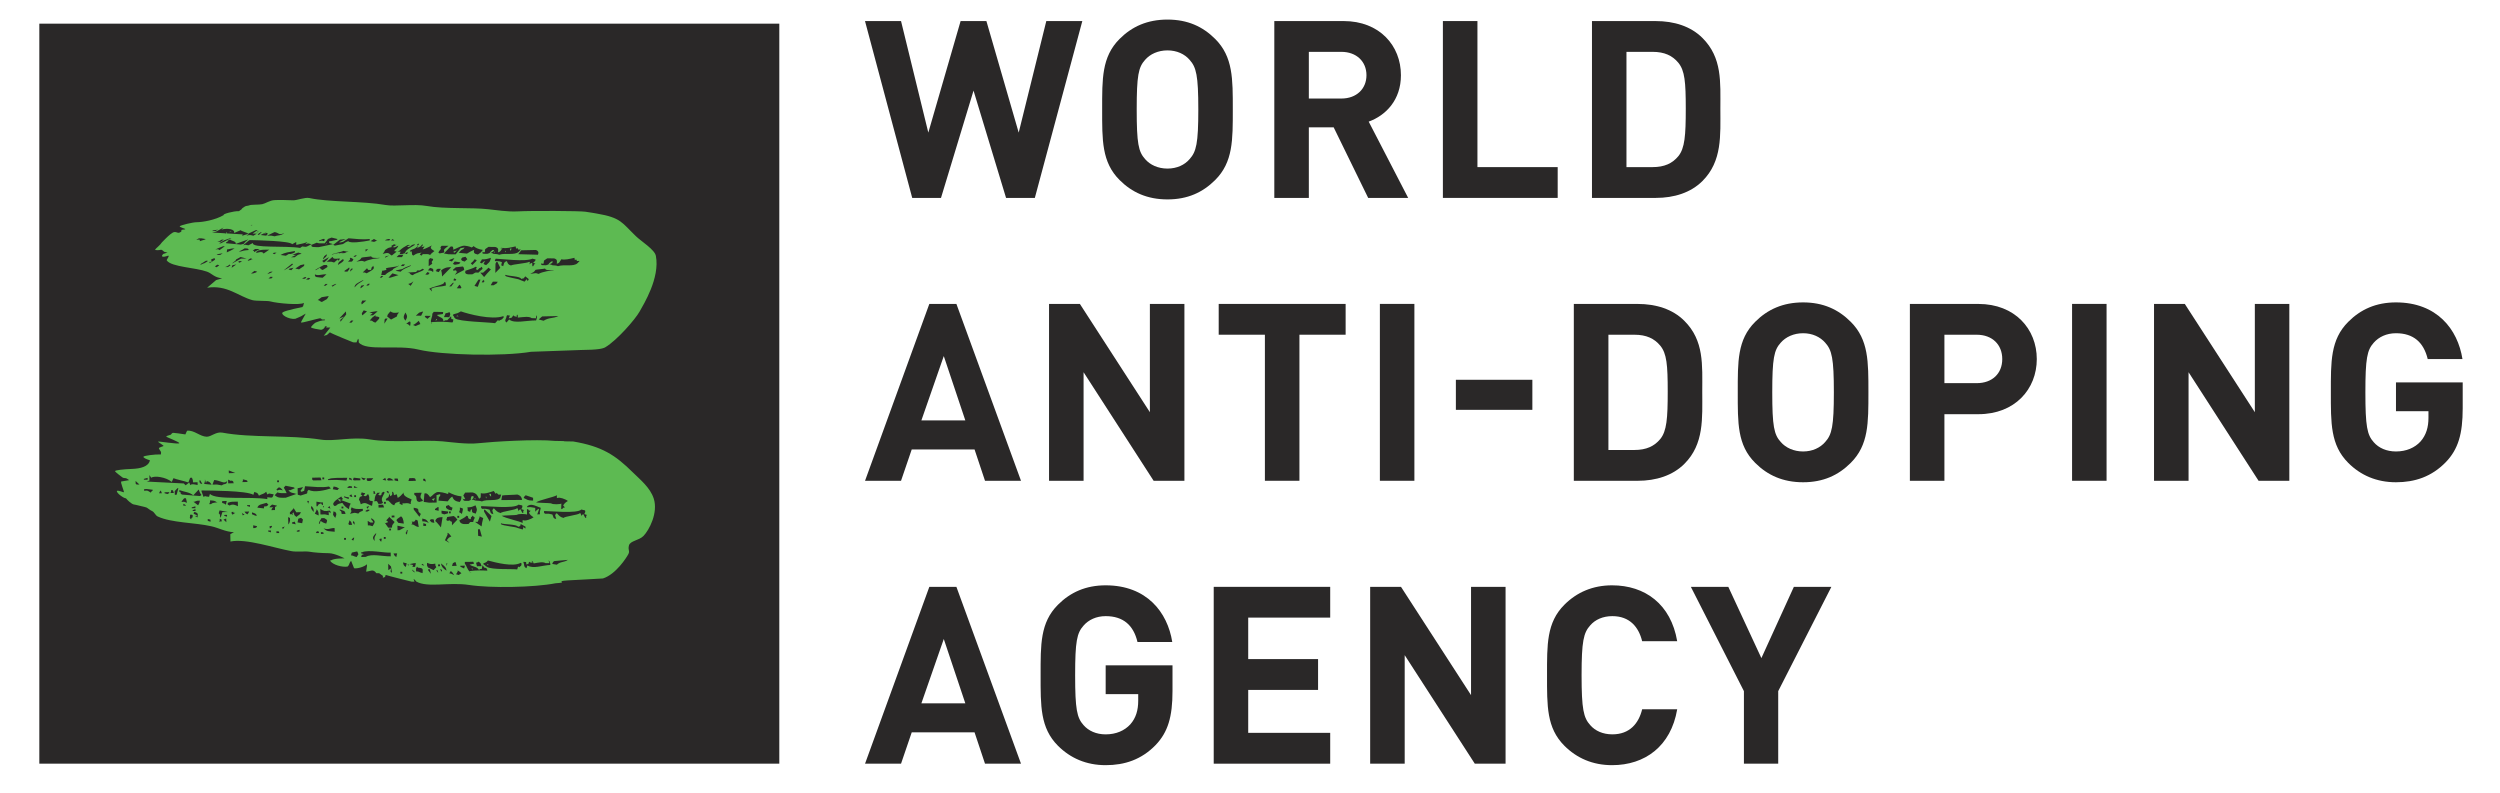
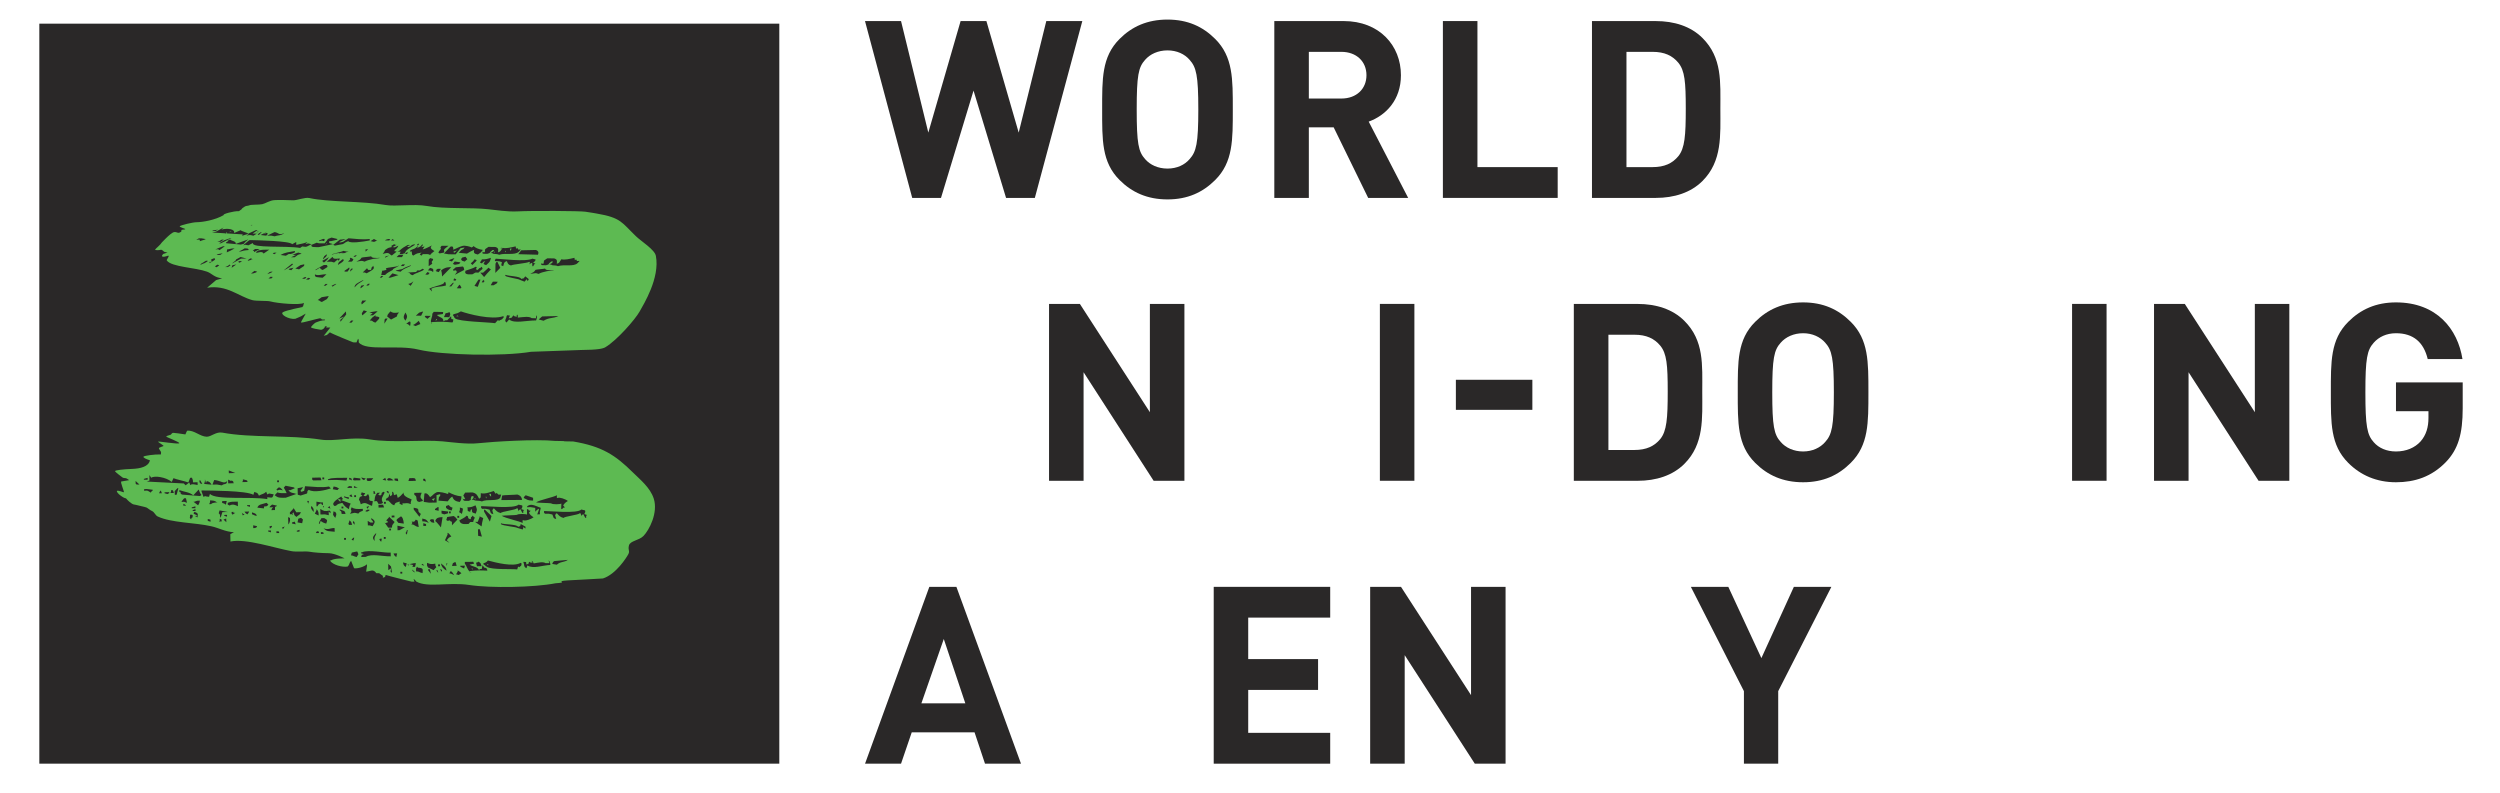
<svg xmlns="http://www.w3.org/2000/svg" width="100%" height="100%" viewBox="0 0 123 39" version="1.1" xml:space="preserve" style="fill-rule:evenodd;clip-rule:evenodd;stroke-linejoin:round;stroke-miterlimit:1.414;">
  <g transform="matrix(1,0,0,1,-244,-643)">
    <path d="M294.914,652.737L293.498,652.737L291.898,647.458L290.297,652.737L288.881,652.737L286.558,644.036L288.331,644.036L289.673,649.524L291.262,644.036L292.531,644.036L294.12,649.524L295.478,644.036L297.25,644.036" style="fill:rgb(42,40,40);fill-rule:nonzero;" />
    <path d="M303.787,651.857C303.175,652.467 302.431,652.811 301.44,652.811C300.451,652.811 299.693,652.467 299.083,651.857C298.202,650.976 298.226,649.888 298.226,648.386C298.226,646.884 298.202,645.796 299.083,644.916C299.693,644.305 300.451,643.963 301.44,643.963C302.431,643.963 303.175,644.305 303.787,644.916C304.668,645.796 304.654,646.884 304.654,648.386C304.654,649.888 304.668,650.976 303.787,651.857ZM302.527,645.942C302.285,645.661 301.903,645.479 301.44,645.479C300.977,645.479 300.586,645.661 300.341,645.942C300.01,646.308 299.926,646.712 299.926,648.386C299.926,650.059 300.01,650.463 300.341,650.83C300.586,651.114 300.977,651.294 301.44,651.294C301.903,651.294 302.285,651.114 302.527,650.83C302.858,650.463 302.957,650.059 302.957,648.386C302.957,646.712 302.858,646.308 302.527,645.942Z" style="fill:rgb(42,40,40);fill-rule:nonzero;" />
    <path d="M311.314,652.737L309.617,649.266L308.395,649.266L308.395,652.737L306.696,652.737L306.696,644.036L310.104,644.036C311.875,644.036 312.926,645.246 312.926,646.7C312.926,647.922 312.182,648.679 311.34,648.984L313.282,652.737L311.314,652.737ZM309.996,645.551L308.395,645.551L308.395,647.848L309.996,647.848C310.74,647.848 311.23,647.372 311.23,646.7C311.23,646.028 310.74,645.551 309.996,645.551Z" style="fill:rgb(42,40,40);fill-rule:nonzero;" />
    <path d="M314.99,652.737L314.99,644.036L316.69,644.036L316.69,651.222L320.638,651.222L320.638,652.737" style="fill:rgb(42,40,40);fill-rule:nonzero;" />
    <path d="M327.761,651.906C327.187,652.479 326.369,652.737 325.466,652.737L322.325,652.737L322.325,644.037L325.466,644.037C326.369,644.037 327.187,644.293 327.761,644.868C328.74,645.845 328.642,647.042 328.642,648.35C328.642,649.656 328.74,650.928 327.761,651.906ZM326.575,646.088C326.282,645.735 325.894,645.551 325.303,645.551L324.022,645.551L324.022,651.222L325.303,651.222C325.894,651.222 326.282,651.038 326.575,650.683C326.892,650.293 326.94,649.67 326.94,648.35C326.94,647.03 326.892,646.479 326.575,646.088Z" style="fill:rgb(42,40,40);fill-rule:nonzero;" />
-     <path d="M292.462,666.654L291.948,665.113L288.857,665.113L288.331,666.654L286.56,666.654L289.723,657.953L291.055,657.953L294.233,666.654L292.462,666.654ZM290.434,660.518L289.332,663.684L291.494,663.684" style="fill:rgb(42,40,40);fill-rule:nonzero;" />
    <path d="M300.758,666.654L297.312,661.313L297.312,666.654L295.613,666.654L295.613,657.953L297.13,657.953L300.574,663.28L300.574,657.953L302.273,657.953L302.273,666.654" style="fill:rgb(42,40,40);fill-rule:nonzero;" />
-     <path d="M307.932,659.468L307.932,666.654L306.233,666.654L306.233,659.468L303.96,659.468L303.96,657.953L310.205,657.953L310.205,659.468" style="fill:rgb(42,40,40);fill-rule:nonzero;" />
    <rect x="311.89" y="657.952" width="1.698" height="8.702" style="fill:rgb(42,40,40);fill-rule:nonzero;" />
    <rect x="315.629" y="661.685" width="3.763" height="1.479" style="fill:rgb(42,40,40);fill-rule:nonzero;" />
    <path d="M326.87,665.823C326.297,666.396 325.478,666.655 324.574,666.655L321.432,666.655L321.432,657.954L324.574,657.954C325.478,657.954 326.297,658.21 326.87,658.785C327.85,659.762 327.751,660.96 327.751,662.267C327.751,663.575 327.85,664.845 326.87,665.823ZM325.685,660.006C325.392,659.653 324.998,659.469 324.415,659.469L323.134,659.469L323.134,665.139L324.415,665.139C324.998,665.139 325.392,664.955 325.685,664.601C326.004,664.21 326.052,663.586 326.052,662.267C326.052,660.948 326.004,660.396 325.685,660.006Z" style="fill:rgb(42,40,40);fill-rule:nonzero;" />
    <path d="M335.057,665.773C334.447,666.384 333.701,666.727 332.712,666.727C331.723,666.727 330.965,666.384 330.355,665.773C329.472,664.895 329.498,663.806 329.498,662.304C329.498,660.8 329.472,659.713 330.355,658.834C330.965,658.223 331.723,657.878 332.712,657.878C333.701,657.878 334.447,658.223 335.057,658.834C335.938,659.713 335.926,660.8 335.926,662.304C335.926,663.806 335.938,664.895 335.057,665.773ZM333.799,659.859C333.554,659.579 333.175,659.395 332.712,659.395C332.249,659.395 331.858,659.579 331.613,659.859C331.282,660.225 331.195,660.628 331.195,662.304C331.195,663.976 331.282,664.38 331.613,664.747C331.858,665.029 332.249,665.212 332.712,665.212C333.175,665.212 333.554,665.029 333.799,664.747C334.13,664.38 334.226,663.976 334.226,662.304C334.226,660.628 334.13,660.225 333.799,659.859Z" style="fill:rgb(42,40,40);fill-rule:nonzero;" />
-     <path d="M341.338,663.378L339.665,663.378L339.665,666.655L337.966,666.655L337.966,657.954L341.338,657.954C343.135,657.954 344.21,659.187 344.21,660.666C344.21,662.145 343.135,663.378 341.338,663.378ZM341.254,659.469L339.665,659.469L339.665,661.851L341.254,661.851C342.022,661.851 342.511,661.375 342.511,660.666C342.511,659.957 342.022,659.469 341.254,659.469Z" style="fill:rgb(42,40,40);fill-rule:nonzero;" />
    <rect x="345.946" y="657.952" width="1.697" height="8.702" style="fill:rgb(42,40,40);fill-rule:nonzero;" />
    <path d="M355.121,666.654L351.677,661.313L351.677,666.654L349.978,666.654L349.978,657.953L351.492,657.953L354.938,663.28L354.938,657.953L356.635,657.953L356.635,666.654" style="fill:rgb(42,40,40);fill-rule:nonzero;" />
    <path d="M364.334,665.737C363.636,666.456 362.808,666.727 361.882,666.727C360.926,666.727 360.144,666.384 359.534,665.774C358.654,664.895 358.678,663.806 358.678,662.303C358.678,660.8 358.654,659.712 359.534,658.834C360.144,658.222 360.9,657.878 361.882,657.878C363.895,657.878 364.922,659.198 365.153,660.666L363.444,660.666C363.247,659.847 362.746,659.395 361.882,659.395C361.414,659.395 361.037,659.58 360.79,659.859C360.461,660.226 360.377,660.63 360.377,662.303C360.377,663.978 360.461,664.394 360.79,664.759C361.037,665.041 361.414,665.212 361.882,665.212C362.39,665.212 362.808,665.029 363.089,664.722C363.37,664.404 363.48,664.014 363.48,663.562L363.48,663.231L361.882,663.231L361.882,661.815L365.165,661.815L365.165,663.085C365.165,664.344 364.946,665.102 364.334,665.737Z" style="fill:rgb(42,40,40);fill-rule:nonzero;" />
    <path d="M292.462,680.573L291.948,679.032L288.857,679.032L288.331,680.573L286.56,680.573L289.723,671.873L291.055,671.873L294.233,680.573L292.462,680.573ZM290.434,674.439L289.332,677.604L291.494,677.604" style="fill:rgb(42,40,40);fill-rule:nonzero;" />
-     <path d="M300.857,679.656C300.158,680.376 299.328,680.646 298.399,680.646C297.446,680.646 296.664,680.303 296.052,679.692C295.174,678.812 295.198,677.724 295.198,676.222C295.198,674.718 295.174,673.631 296.052,672.753C296.664,672.14 297.422,671.798 298.399,671.798C300.415,671.798 301.442,673.118 301.675,674.585L299.964,674.585C299.77,673.766 299.268,673.314 298.399,673.314C297.934,673.314 297.557,673.497 297.312,673.778C296.983,674.146 296.897,674.548 296.897,676.222C296.897,677.897 296.983,678.311 297.312,678.678C297.557,678.958 297.934,679.131 298.399,679.131C298.913,679.131 299.328,678.946 299.609,678.641C299.892,678.323 300,677.932 300,677.481L300,677.151L298.399,677.151L298.399,675.734L301.687,675.734L301.687,677.004C301.687,678.262 301.466,679.02 300.857,679.656Z" style="fill:rgb(42,40,40);fill-rule:nonzero;" />
    <path d="M303.715,680.573L303.715,671.873L309.446,671.873L309.446,673.386L305.412,673.386L305.412,675.427L308.849,675.427L308.849,676.944L305.412,676.944L305.412,679.056L309.446,679.056L309.446,680.573" style="fill:rgb(42,40,40);fill-rule:nonzero;" />
    <path d="M316.56,680.573L313.111,675.233L313.111,680.573L311.412,680.573L311.412,671.873L312.929,671.873L316.375,677.2L316.375,671.873L318.074,671.873L318.074,680.573" style="fill:rgb(42,40,40);fill-rule:nonzero;" />
-     <path d="M323.314,680.646C322.363,680.646 321.581,680.303 320.969,679.692C320.088,678.812 320.114,677.724 320.114,676.222C320.114,674.718 320.088,673.631 320.969,672.752C321.581,672.14 322.363,671.798 323.314,671.798C324.938,671.798 326.21,672.727 326.518,674.548L324.794,674.548C324.624,673.851 324.182,673.314 323.328,673.314C322.862,673.314 322.483,673.486 322.241,673.766C321.91,674.133 321.814,674.548 321.814,676.222C321.814,677.897 321.91,678.312 322.241,678.678C322.483,678.958 322.862,679.13 323.328,679.13C324.182,679.13 324.624,678.592 324.794,677.897L326.518,677.897C326.21,679.716 324.929,680.646 323.314,680.646Z" style="fill:rgb(42,40,40);fill-rule:nonzero;" />
    <path d="M331.488,677.004L331.488,680.573L329.801,680.573L329.801,677.004L327.19,671.873L329.033,671.873L330.66,675.379L332.258,671.873L334.104,671.873" style="fill:rgb(42,40,40);fill-rule:nonzero;" />
    <rect x="245.935" y="644.164" width="36.407" height="36.408" style="fill:rgb(42,40,40);fill-rule:nonzero;" />
    <path d="M265.435,658.8C265.462,658.762 265.483,658.734 265.51,658.697C265.49,658.701 265.474,658.697 265.457,658.697C265.45,658.736 265.445,658.762 265.435,658.8ZM266.455,658.563C266.494,658.566 266.527,658.566 266.563,658.566C266.537,658.547 266.515,658.533 266.491,658.515C266.479,658.531 266.47,658.545 266.455,658.563ZM268.306,655.453C268.32,655.428 268.337,655.403 268.354,655.377C268.25,655.409 268.315,655.379 268.306,655.453ZM268.85,655.346C268.85,655.373 268.85,655.393 268.848,655.421C268.865,655.395 268.879,655.372 268.894,655.346L268.85,655.346ZM269.177,655.233C269.15,655.233 269.124,655.233 269.09,655.232C269.1,655.275 269.105,655.307 269.11,655.347C269.134,655.309 269.155,655.275 269.177,655.233ZM266.486,655.321C266.446,655.335 266.407,655.347 266.366,655.358L266.326,655.358C266.321,655.448 266.29,655.375 266.35,655.436C266.395,655.398 266.441,655.358 266.486,655.321ZM260.062,654.973C260.045,654.996 260.026,655.025 260.006,655.047C260.035,655.025 260.074,654.996 260.1,654.973L260.062,654.973ZM255.151,654.432C255.137,654.446 255.115,654.462 255.096,654.48C255.11,654.48 255.127,654.481 255.142,654.482C255.175,654.465 255.187,654.443 255.151,654.432ZM255.276,654.432C255.314,654.414 255.365,654.382 255.401,654.362C255.271,654.39 255.343,654.378 255.276,654.432ZM272.41,655.953C272.198,656.137 271.766,655.993 271.452,656.096C271.279,656.026 271.2,656.09 271.111,656.016C271.08,656.016 271.054,656.014 271.025,656.014C271.07,655.988 271.114,655.965 271.162,655.939C271.176,655.914 271.193,655.89 271.207,655.864C271.178,655.864 271.154,655.864 271.126,655.863C270.994,655.971 271.051,655.917 270.979,656.014C270.941,656.026 270.91,656.038 270.866,656.051C270.571,656.047 270.631,656.051 270.641,655.932C270.65,655.948 270.653,655.957 270.66,655.972C270.691,655.973 270.715,655.973 270.744,655.973C270.751,655.919 270.758,655.876 270.763,655.821C270.818,655.785 270.871,655.748 270.924,655.71C271.044,655.712 271.147,655.713 271.262,655.713C271.43,655.764 271.406,655.835 271.394,655.978C271.531,655.932 271.5,655.932 271.622,655.754C271.771,655.802 272.021,655.74 272.263,655.684C272.27,655.725 272.275,655.758 272.282,655.8C272.306,655.788 272.326,655.775 272.347,655.761C272.426,655.883 272.318,655.832 272.518,655.838C272.484,655.879 272.45,655.914 272.41,655.953ZM270.744,658.781C270.66,658.758 270.583,658.74 270.502,658.717C270.562,658.665 270.612,658.622 270.674,658.568C270.943,658.563 271.205,658.556 271.476,658.549C271.195,658.686 271.037,658.601 270.744,658.781ZM270.086,656.476C270.266,656.377 270.262,656.403 270.348,656.276C270.391,656.257 270.775,656.232 270.818,656.211C270.84,656.3 270.989,656.3 271.27,656.29C271.241,656.312 270.878,656.336 270.847,656.359C270.691,656.401 270.655,656.395 270.497,656.476C270.307,656.418 270.413,656.436 270.086,656.476ZM270.377,658.765C269.875,658.765 269.302,658.934 269.05,658.717C269.006,658.77 268.968,658.816 268.92,658.868C268.783,658.762 268.922,658.683 268.922,658.559C268.932,658.54 268.942,658.526 268.951,658.507C269.15,658.555 269.1,658.467 269.028,658.663C269.261,658.596 269.09,658.703 269.263,658.515C269.314,658.575 269.345,658.572 269.345,658.572C269.376,658.574 269.41,658.575 269.443,658.576C269.436,658.556 269.431,658.541 269.419,658.522C269.431,658.504 269.436,658.491 269.443,658.473C269.491,658.555 269.482,658.499 269.474,658.626C269.798,658.594 270.029,658.555 270.158,658.652C270.228,658.654 270.295,658.656 270.37,658.66C270.374,658.603 270.377,658.56 270.382,658.506C270.434,658.605 270.434,658.576 270.377,658.765ZM268.877,656.52C268.968,656.586 269.64,656.587 269.635,656.722C269.842,656.665 269.693,656.758 269.846,656.596C269.904,656.644 269.954,656.684 270.017,656.733C270,656.763 269.988,656.789 269.971,656.819C269.894,656.751 269.94,656.828 269.921,656.728C269.882,656.775 269.846,656.815 269.808,656.858C269.724,656.826 269.65,656.798 269.568,656.765C269.532,656.722 268.91,656.641 268.853,656.565C268.86,656.548 268.87,656.537 268.877,656.52ZM268.757,656.096C268.606,656.05 268.68,656.046 268.694,655.894C268.526,655.846 268.577,655.849 268.361,655.849C268.356,655.832 268.351,655.821 268.344,655.807C268.361,655.78 268.378,655.757 268.392,655.727C268.627,655.732 269.885,655.895 270.194,655.725C270.25,655.743 270.295,655.754 270.353,655.768C270.326,655.866 270.334,655.825 270.228,655.93C270.266,655.946 270.302,655.957 270.343,655.972C270.322,655.986 270.3,656 270.276,656.014C270.262,656.042 270.252,656.066 270.238,656.096L270.192,656.096C270.19,656.036 270.185,655.987 270.185,655.927C270.05,655.987 270.163,655.918 270.05,656.008C270.06,655.967 270.065,655.93 270.07,655.886L270.024,655.886C269.954,655.948 269.218,656.002 269.138,656.062C268.987,656.015 268.985,655.957 268.942,655.855C268.93,655.855 268.913,655.855 268.896,655.853C268.865,655.883 268.836,655.908 268.805,655.932C268.788,655.992 268.771,656.038 268.757,656.096ZM268.601,658.753C268.488,658.828 268.591,658.777 268.495,658.75C268.447,658.804 268.406,658.848 268.358,658.901C268.042,658.851 266.575,658.825 266.39,658.665C266.316,658.596 266.362,658.583 266.28,658.51C266.29,658.493 266.302,658.477 266.314,658.46C266.498,658.416 266.522,658.412 266.674,658.319C267.036,658.447 268.195,658.758 268.764,658.554C268.774,658.572 268.783,658.585 268.79,658.603C268.639,658.767 268.776,658.669 268.601,658.753ZM266.29,658.816C266.28,658.835 266.268,658.851 266.258,658.866C265.963,658.836 265.702,658.813 265.238,658.848C265.234,658.86 265.224,658.868 265.217,658.88C265.231,658.905 265.248,658.927 265.274,658.95C265.25,658.932 265.231,658.918 265.205,658.897C265.21,658.892 265.214,658.886 265.217,658.88C265.152,658.743 265.294,658.575 265.267,658.441C265.291,658.407 265.315,658.378 265.342,658.342C265.445,658.344 265.543,658.347 265.654,658.347C265.704,658.347 265.754,658.35 265.805,658.351C265.802,658.388 265.795,658.414 265.79,658.45C265.69,658.467 265.594,658.48 265.495,658.495C265.618,658.636 265.838,658.611 265.812,658.806C266.014,658.717 265.848,658.77 266.002,658.758C266.074,658.69 266.126,658.631 266.194,658.559C266.227,658.717 266.15,658.686 266.304,658.713C266.302,658.753 266.297,658.777 266.29,658.816ZM265.032,658.69C264.982,658.652 264.943,658.624 264.895,658.585C264.91,658.568 264.917,658.555 264.931,658.537C264.984,658.538 265.037,658.538 265.09,658.54L265.195,658.54C265.14,658.594 265.09,658.639 265.032,658.69ZM264.312,656.541C264.108,656.496 264.235,656.422 264.043,656.411C264.074,656.401 264.444,656.391 264.47,656.381C264.497,656.357 264.518,656.327 264.545,656.3C264.542,656.301 264.535,656.302 264.533,656.303C264.494,656.316 264.454,656.327 264.415,656.34C264.47,656.316 264.506,656.307 264.533,656.303C264.538,656.301 264.542,656.3 264.547,656.298C264.547,656.298 264.547,656.299 264.545,656.3C264.629,656.292 264.566,656.368 264.799,656.219C264.826,656.232 264.835,656.244 264.859,656.26C264.787,656.359 264.386,656.445 264.312,656.541ZM264.72,658.533C264.634,658.533 264.547,658.531 264.458,658.531C264.516,658.48 264.566,658.435 264.622,658.383C264.674,658.367 264.715,658.352 264.766,658.335C264.782,658.335 264.799,658.337 264.818,658.335C264.782,658.408 264.758,658.462 264.72,658.533ZM264.444,659.042C264.401,659.024 264.365,659.006 264.322,658.99C264.353,658.972 264.384,658.957 264.415,658.94C264.458,658.904 264.502,658.873 264.547,658.836C264.562,658.818 264.571,658.804 264.583,658.784C264.662,658.853 264.634,658.865 264.682,658.942C264.6,658.977 264.526,659.009 264.444,659.042ZM264.086,656.971C264.13,656.957 264.175,656.943 264.221,656.927C264.262,656.899 264.302,656.871 264.341,656.842C264.295,656.918 264.252,656.984 264.206,657.061C264.166,657.03 264.13,657.006 264.086,656.971ZM264.175,659.038C264.07,658.947 264.096,658.947 263.986,658.932C264.031,658.897 264.07,658.866 264.118,658.832C264.245,658.753 264.185,659.011 264.175,659.038ZM263.945,658.375C264.053,658.549 264.053,658.603 263.945,658.777C263.856,658.652 263.82,658.603 263.945,658.375ZM263.467,656.324C263.486,656.282 263.82,656.256 263.834,656.211C263.988,656.124 264.07,656.113 264.214,656.051C264.264,656.105 263.858,656.184 263.712,656.367C263.628,656.355 263.554,656.34 263.467,656.324ZM263.554,658.471C263.542,658.51 263.534,658.535 263.525,658.572C263.426,658.622 263.335,658.672 263.239,658.723C263.167,658.666 263.117,658.626 263.047,658.568C263.062,658.531 263.066,658.506 263.081,658.47C263.124,658.417 263.16,658.373 263.206,658.32C263.328,658.398 263.371,658.408 263.63,658.373C263.604,658.408 263.58,658.437 263.554,658.471ZM262.91,658.925C262.915,658.848 262.92,658.798 262.922,658.72C262.937,658.703 262.951,658.686 262.966,658.671L263.071,658.671C263.014,658.762 262.968,658.838 262.91,658.925ZM263.606,656.536C263.472,656.578 263.34,656.621 263.206,656.661L263.112,656.661C263.177,656.588 263.242,656.52 263.306,656.45C263.407,656.476 263.501,656.504 263.606,656.536ZM262.757,656.531C262.776,656.442 262.793,656.371 262.812,656.282C262.817,656.298 262.817,656.307 262.817,656.324C262.879,656.311 262.937,656.298 262.997,656.282C263.006,656.267 263.028,656.261 262.985,656.197C263.071,656.163 263.498,656.126 263.582,656.09C263.597,656.075 263.609,656.06 263.621,656.047C263.63,656.138 263.316,656.191 263.321,656.282C263.088,656.416 263.088,656.395 262.944,656.531L262.757,656.531ZM262.776,656.661C262.747,656.661 262.714,656.661 262.685,656.659C262.711,656.632 262.74,656.604 262.764,656.576L262.86,656.576C262.834,656.604 262.805,656.633 262.776,656.661ZM262.471,658.873C262.27,658.815 262.378,658.768 262.19,658.768C262.219,658.734 262.248,658.705 262.277,658.669C262.291,658.651 262.303,658.636 262.32,658.619C262.368,658.585 262.411,658.552 262.459,658.515C262.466,658.526 262.5,658.496 262.469,658.566C262.79,658.594 262.668,658.663 262.471,658.873ZM262.476,658.319L262.579,658.319C262.502,658.386 262.43,658.447 262.351,658.515C262.298,658.516 262.25,658.515 262.195,658.515C262.246,658.483 262.289,658.451 262.337,658.416C262.277,658.399 262.226,658.384 262.171,658.367C262.272,658.352 262.37,658.335 262.476,658.319ZM262.02,657.052C262.049,657.022 262.078,656.995 262.106,656.963L262.202,656.963C262.174,656.995 262.145,657.022 262.118,657.052L262.02,657.052ZM261.83,658.516C261.79,658.408 261.775,658.453 261.895,658.268C261.95,658.286 262.001,658.301 262.058,658.319C261.982,658.386 261.907,658.447 261.83,658.516ZM261.826,657.785L262.025,657.785C261.95,657.851 261.878,657.913 261.802,657.977C261.768,657.891 261.763,657.916 261.826,657.785ZM261.775,657.052C261.991,657.006 261.941,657.03 261.744,657.187C261.734,657.114 261.722,657.158 261.775,657.052ZM261.444,657.141C261.449,656.976 261.59,656.927 261.845,656.789L261.89,656.789C261.61,656.984 261.648,656.914 261.444,657.141ZM261.348,655.835C261.334,655.849 261.319,655.861 261.305,655.872C261.242,655.872 261.185,655.872 261.122,655.876C261.254,655.727 261.238,655.797 261.211,655.715C261.226,655.704 261.242,655.688 261.254,655.677C261.307,655.705 261.341,655.725 261.389,655.754C261.377,655.781 261.365,655.807 261.348,655.835ZM261.233,656.28C261.262,656.253 261.29,656.226 261.319,656.196C261.386,656.265 261.35,656.214 261.235,656.362C261.233,656.332 261.233,656.311 261.233,656.28ZM261.295,658.874C261.259,658.877 261.223,658.877 261.187,658.874C261.218,658.838 261.25,658.808 261.278,658.77C261.317,658.772 261.353,658.77 261.386,658.77C261.355,658.808 261.326,658.838 261.295,658.874ZM260.954,656.364C260.952,656.346 260.952,656.337 260.95,656.322C261.012,656.282 261.074,656.24 261.134,656.197C261.151,656.185 261.163,656.171 261.175,656.156C261.218,656.231 261.194,656.232 261.096,656.363C261.05,656.364 261.002,656.364 260.954,656.364ZM260.755,658.828C260.722,658.684 260.738,658.772 260.94,658.572C260.856,658.608 260.77,658.641 260.686,658.673C260.722,658.639 260.75,658.608 260.782,658.572C260.863,658.487 260.94,658.406 261.017,658.322C261.026,658.378 261.029,658.413 261.034,658.47C260.94,658.591 260.846,658.706 260.755,658.828ZM260.76,655.836C260.789,655.808 260.82,655.781 260.846,655.757C260.942,655.802 260.928,655.738 260.897,655.836C260.815,655.926 260.81,655.908 260.626,656.036C260.638,655.965 260.654,655.886 260.76,655.836ZM260.438,655.916C260.393,655.902 260.35,655.89 260.304,655.876L260.076,655.876C260.122,655.838 260.174,655.796 260.218,655.757C260.263,655.722 260.314,655.677 260.359,655.639C260.417,655.738 260.429,655.748 260.714,655.716C260.714,655.732 260.714,655.743 260.714,655.757C260.686,655.781 260.652,655.808 260.626,655.836L260.626,655.757C260.609,655.768 260.592,655.785 260.58,655.796C260.534,655.836 260.484,655.878 260.438,655.916ZM260.364,657.102C260.345,657.083 260.33,657.074 260.314,657.059C260.374,657.03 260.441,656.999 260.501,656.968L260.554,656.968C260.494,657.012 260.426,657.059 260.364,657.102ZM260.086,657.714C260.002,657.763 259.92,657.811 259.834,657.859C259.685,657.804 259.754,657.78 259.63,657.764C259.694,657.718 259.762,657.671 259.829,657.621C259.93,657.604 260.028,657.587 260.131,657.572L260.177,657.572C260.148,657.621 260.117,657.665 260.086,657.714ZM259.495,656.496C259.615,656.578 259.831,656.504 259.968,656.496L260.064,656.496C259.999,656.552 259.937,656.611 259.874,656.665C259.632,656.629 259.469,656.674 259.495,656.496ZM259.898,655.758C259.877,655.694 259.93,655.676 259.956,655.601C259.99,655.579 260.021,655.55 260.052,655.526L260.093,655.526C260.026,655.682 260.052,655.603 259.898,655.758ZM259.937,655.918C259.903,655.888 259.882,655.866 259.85,655.837C259.944,655.785 260.04,655.732 260.131,655.681C260.148,655.668 260.165,655.653 260.177,655.639C260.138,655.754 260.083,655.802 259.937,655.918ZM260.117,656.971C260.086,656.999 260.054,657.03 260.023,657.059C259.99,657.059 259.956,657.061 259.925,657.059C259.954,657.03 259.99,657.001 260.018,656.971L260.117,656.971ZM259.877,656.284C259.774,656.244 259.771,656.23 259.742,656.163C259.682,656.201 259.615,656.247 259.55,656.287L259.502,656.287C259.74,656.128 259.726,656.159 259.934,656.038L260.074,656.038C260.165,656.154 260.098,656.138 259.877,656.284ZM259.315,655.05C259.402,655.016 259.51,654.973 259.594,654.937C259.634,654.983 259.824,654.976 259.973,654.973C260.045,654.889 260.1,654.82 260.134,654.757C260.191,654.736 260.258,654.71 260.314,654.688C260.41,654.71 260.494,654.732 260.597,654.757C260.597,654.77 260.594,654.78 260.592,654.794C260.494,654.818 260.388,654.842 260.29,654.864C260.261,654.864 260.232,654.866 260.203,654.864C260.143,654.996 260.302,654.959 260.357,655.009C260.371,655.011 260.383,655.011 260.398,655.009C260.16,655.06 259.93,655.109 259.687,655.158L259.555,655.158C259.308,655.153 259.342,655.142 259.315,655.05ZM259.2,656.755C259.154,656.758 259.104,656.758 259.056,656.758C259.09,656.73 259.126,656.699 259.157,656.67C259.296,656.699 259.291,656.645 259.2,656.755ZM259.008,656.714L258.866,656.714C258.883,656.702 258.9,656.688 258.917,656.673C258.948,656.659 258.982,656.644 259.01,656.629C259.104,656.667 259.102,656.601 259.008,656.714ZM258.53,656.211C258.607,656.158 258.698,656.099 258.78,656.045C258.84,656.034 258.91,656.017 258.97,656.002C258.965,656.034 258.965,656.056 258.962,656.083C258.881,656.138 258.794,656.197 258.713,656.252C258.648,656.238 258.593,656.226 258.53,656.211ZM258.319,655.658C258.398,655.622 258.49,655.579 258.566,655.542L258.386,655.542C258.547,655.465 258.547,655.475 258.677,655.426C258.72,655.439 258.758,655.448 258.802,655.463L258.845,655.463C258.667,655.571 258.84,655.459 258.655,655.541C258.607,655.579 258.55,655.622 258.499,655.657C258.439,655.657 258.382,655.658 258.319,655.658ZM258.334,656.296C258.286,656.282 258.247,656.27 258.197,656.256C258.214,656.24 258.233,656.226 258.25,656.214C258.312,656.197 258.379,656.185 258.442,656.171C258.406,656.214 258.37,656.256 258.334,656.296ZM258.374,655.967C258.391,655.982 258.398,655.99 258.415,656.008C258.367,656.046 258.31,656.092 258.262,656.131C258.06,656.26 258.12,656.219 257.957,656.302C258.098,656.186 258.233,656.08 258.374,655.967ZM258.514,655.35C258.511,655.377 258.506,655.401 258.499,655.426C258.127,655.591 258.338,655.395 258.065,655.583C257.974,655.572 257.897,655.561 257.803,655.545C258.055,655.402 258.199,655.413 258.514,655.35ZM257.498,655.506C257.467,655.496 257.45,655.487 257.419,655.473C257.436,655.462 257.455,655.446 257.474,655.433C257.52,655.433 257.563,655.433 257.606,655.432C257.575,655.455 257.534,655.485 257.498,655.506ZM257.35,656.7C257.304,656.702 257.254,656.702 257.206,656.702C257.242,656.674 257.28,656.642 257.316,656.614C257.45,656.641 257.455,656.587 257.35,656.7ZM257.407,656.359C257.388,656.419 257.184,656.471 257.15,656.489C257.278,656.383 257.213,656.381 257.407,656.359ZM256.625,655.44C256.61,655.426 256.606,655.416 256.594,655.403C256.63,655.379 256.67,655.349 256.704,655.326C256.834,655.296 256.951,655.285 256.982,655.286C257.071,655.285 257.16,655.284 257.249,655.283C257.162,655.343 257.066,655.411 256.97,655.475C256.925,655.414 256.894,655.366 256.625,655.44ZM256.594,656.407C256.548,656.427 256.493,656.442 256.445,656.455C256.414,656.455 256.382,656.457 256.351,656.457C256.404,656.417 256.466,656.369 256.522,656.327C256.567,656.34 256.608,656.352 256.654,656.367C256.637,656.381 256.613,656.397 256.594,656.407ZM256.315,655.716C256.342,655.716 256.375,655.716 256.404,655.715C256.387,655.729 256.366,655.745 256.346,655.757L256.44,655.757C256.361,655.781 256.265,655.812 256.186,655.838C256.226,655.757 256.231,655.781 256.315,655.716ZM255.857,655.724C255.706,655.807 255.562,655.888 255.408,655.971C255.518,655.85 255.598,655.856 255.614,655.766C255.684,655.729 255.768,655.683 255.838,655.644C255.941,655.67 256.03,655.694 256.13,655.722C256.039,655.722 255.948,655.722 255.857,655.724ZM255.792,655.926C255.761,655.912 255.742,655.902 255.713,655.886C255.732,655.872 255.754,655.857 255.77,655.846C255.818,655.846 255.864,655.843 255.91,655.843C255.874,655.866 255.828,655.897 255.792,655.926ZM255.571,656.051C255.514,656.09 255.449,656.138 255.394,656.177C255.403,656.134 255.418,656.096 255.432,656.052C255.494,656.038 255.564,656.026 255.626,656.008C255.61,656.022 255.588,656.038 255.571,656.051ZM255.216,656.138C255.17,656.14 255.122,656.14 255.077,656.14C255.11,656.128 255.151,656.111 255.185,656.098C255.221,656.071 255.266,656.038 255.302,656.014C255.355,656.09 255.377,656.016 255.216,656.138ZM254.798,655.308C254.712,655.255 254.784,655.253 254.592,655.273C254.779,655.189 254.808,655.186 254.974,655.116L255.062,655.116C254.986,655.172 254.88,655.252 254.798,655.308ZM254.837,655.541C254.777,655.541 254.714,655.543 254.657,655.543C254.674,655.53 254.7,655.515 254.717,655.503C254.794,655.49 254.882,655.475 254.957,655.461C254.921,655.485 254.873,655.515 254.837,655.541ZM254.654,656.15C254.623,656.134 254.602,656.122 254.573,656.106C254.614,656.082 254.659,656.05 254.695,656.022C254.82,656.068 254.825,656.022 254.654,656.15ZM254.311,655.948C254.304,655.918 254.302,655.895 254.297,655.866C254.309,655.883 254.316,655.892 254.328,655.908C254.345,655.895 254.371,655.878 254.388,655.866L254.436,655.866C254.412,655.834 254.395,655.813 254.374,655.783C254.395,655.773 254.417,655.757 254.436,655.745C254.47,655.732 254.51,655.715 254.542,655.703C254.647,655.768 254.546,655.8 254.311,655.948ZM254.203,655.866C253.884,656.058 254.153,655.876 253.855,656.038C253.91,655.937 253.85,656.015 254.129,655.83C254.158,655.83 254.189,655.83 254.22,655.827C254.215,655.843 254.208,655.855 254.203,655.866ZM253.654,654.802C253.69,654.78 253.745,654.749 253.783,654.726L253.913,654.726C253.982,654.738 254.042,654.749 254.11,654.76C254.136,654.786 253.99,654.803 253.831,654.869C253.822,654.786 253.882,654.773 253.654,654.802ZM254.621,654.401C254.748,654.33 254.892,654.254 255,654.194C254.971,654.224 254.923,654.268 254.897,654.296C255.206,654.21 255.583,654.28 255.514,654.464C255.626,654.418 255.746,654.364 255.842,654.325C255.866,654.372 256.14,654.438 256.217,654.494C256.344,654.436 256.481,654.374 256.594,654.32L256.675,654.32C256.606,654.372 256.5,654.445 256.426,654.494C256.495,654.494 256.567,654.493 256.639,654.492C256.586,654.522 256.514,654.568 256.466,654.598C256.327,654.563 256.284,654.544 256.126,654.599C256.162,654.57 256.219,654.526 256.255,654.494C256.14,654.532 256.013,654.568 255.91,654.6C255.922,654.578 255.934,654.554 255.943,654.532C255.674,654.515 255.408,654.499 255.142,654.482C255.122,654.49 255.101,654.499 255.07,654.502C255.077,654.496 255.086,654.486 255.096,654.48C254.875,654.466 254.657,654.451 254.431,654.438C254.486,654.427 254.561,654.414 254.621,654.401ZM254.494,654.333C254.568,654.323 254.657,654.31 254.726,654.297C254.69,654.317 254.633,654.349 254.597,654.368C254.542,654.368 254.484,654.37 254.431,654.37C254.448,654.359 254.477,654.346 254.494,654.333ZM256.399,654.056C256.406,654.103 256.454,654.047 256.322,654.121C256.344,654.103 256.38,654.071 256.399,654.056ZM256.73,654.389C256.694,654.408 256.646,654.438 256.61,654.457C256.634,654.438 256.663,654.408 256.685,654.389L256.73,654.389ZM256.877,654.422C256.838,654.464 256.778,654.52 256.735,654.563C256.62,654.534 256.711,654.551 256.723,654.492C256.754,654.472 256.802,654.444 256.838,654.422C256.85,654.424 256.862,654.422 256.877,654.422ZM257.033,654.457C257.066,654.436 257.114,654.408 257.148,654.389C257.09,654.427 257.018,654.482 256.961,654.526C257.006,654.503 257.069,654.478 257.117,654.457C257.213,654.5 257.17,654.512 257.1,654.594C257.002,654.582 256.918,654.572 256.817,654.563C256.882,654.531 256.97,654.486 257.033,654.457ZM257.506,654.419C257.726,654.445 257.69,654.58 257.94,654.486L257.983,654.486C257.935,654.507 257.875,654.535 257.83,654.556C257.678,654.598 257.71,654.567 257.508,654.627C257.453,654.614 257.41,654.605 257.354,654.594C257.282,654.594 257.213,654.594 257.143,654.594C257.266,654.535 257.4,654.472 257.506,654.419ZM256.034,655.219C256.2,655.226 256.226,655.226 256.226,655.293L256.272,655.293C256.2,655.319 256.058,655.293 255.845,655.373C255.814,655.373 255.785,655.373 255.754,655.375C255.982,655.264 255.874,655.318 256.034,655.219ZM254.688,654.897C254.719,654.888 254.76,654.873 254.794,654.862C254.83,654.838 254.882,654.808 254.916,654.788C254.947,654.788 254.974,654.788 255.007,654.786C254.964,654.82 254.906,654.864 254.863,654.896C254.803,654.897 254.746,654.897 254.688,654.897ZM255.029,654.822C255.122,654.791 255.235,654.75 255.346,654.71L255.386,654.71C255.211,654.799 255.043,654.883 254.868,654.971L254.782,654.971C254.854,654.928 254.957,654.867 255.029,654.822ZM255.545,655.223C255.326,655.346 255.334,655.335 255.156,655.418C255.158,655.365 255.166,655.319 255.173,655.266C255.187,655.266 255.206,655.266 255.218,655.266C255.278,655.253 255.353,655.238 255.415,655.226C255.458,655.226 255.502,655.225 255.545,655.223ZM255.132,654.968C255.067,654.888 255.276,654.913 255.185,654.858C255.221,654.836 255.274,654.807 255.31,654.782C255.425,654.871 255.624,654.862 255.598,655C255.804,654.925 256.008,654.852 256.217,654.776C256.121,654.863 256.068,654.888 255.994,654.996C255.948,655.006 255.89,655.022 255.847,655.033C255.605,655.014 255.374,654.989 255.132,654.968ZM256.435,655.327C256.474,655.305 256.517,655.275 256.553,655.252C256.61,655.252 256.67,655.251 256.73,655.251L256.774,655.251C256.69,655.296 256.584,655.357 256.5,655.403C256.49,655.347 256.534,655.362 256.435,655.327ZM258.574,654.906C258.574,654.96 258.578,654.996 258.578,655.051C258.845,654.98 258.871,655.004 259.13,654.906C259.097,654.937 259.056,654.981 259.022,655.014C259.066,655.001 259.114,654.989 259.159,654.976C259.217,654.989 259.262,655 259.325,655.014C258.986,655.201 259.068,655.137 258.869,655.125C258.838,655.146 258.799,655.176 258.766,655.199C258.082,655.078 256.361,655.225 256.445,654.954C256.38,654.989 256.291,655.037 256.224,655.069C255.998,655.051 256.19,655.016 255.96,655.07C256.051,654.996 256.15,654.916 256.226,654.846C256.246,654.838 256.27,654.824 256.286,654.812C256.644,654.82 258.293,654.852 258.374,655.016C258.434,654.983 258.511,654.941 258.574,654.906ZM259.699,654.833C259.757,654.81 259.826,654.78 259.882,654.76C260.002,654.726 259.98,654.791 259.946,654.866C259.829,654.833 259.862,654.826 259.694,654.867C259.694,654.854 259.697,654.844 259.699,654.833ZM261.022,655.416C260.995,655.466 260.87,655.458 260.777,655.457C260.726,655.466 260.69,655.475 260.676,655.485C260.662,655.458 260.712,655.455 260.777,655.457C260.818,655.446 260.868,655.44 260.916,655.431C260.731,655.451 260.527,655.443 260.362,655.524C260.345,655.524 260.33,655.526 260.318,655.524C260.4,655.463 260.82,655.4 260.89,655.342C260.954,655.355 261.005,655.365 261.067,655.379C261.096,655.379 261.125,655.381 261.154,655.379C261.13,655.395 261.022,655.413 260.916,655.431C260.952,655.428 260.988,655.425 261.022,655.416ZM260.813,654.723C260.784,654.745 260.75,654.773 260.722,654.794C260.82,654.78 260.918,654.77 261.017,654.757C260.914,654.807 260.806,654.857 260.707,654.901C260.707,654.915 260.707,654.925 260.705,654.937C260.762,654.927 260.82,654.913 260.878,654.901C260.971,654.84 261.065,654.776 261.146,654.723C261.48,654.747 261.802,654.802 262.19,654.757L262.19,654.829C261.871,654.894 261.209,654.989 261.134,654.864C260.928,654.94 260.988,654.953 260.868,655.009C260.734,655.037 260.604,655.058 260.477,655.085C260.443,655.07 260.424,655.06 260.393,655.047C260.52,654.948 260.638,654.857 260.765,654.757C260.779,654.749 260.798,654.735 260.813,654.723ZM262.399,654.757C262.445,654.786 262.476,654.803 262.526,654.829C262.538,654.832 262.553,654.831 262.567,654.831C262.514,654.854 262.457,654.877 262.402,654.901C262.339,654.888 262.294,654.877 262.234,654.864C262.284,654.833 262.344,654.794 262.399,654.757ZM261.984,655.266L262.114,655.266C262.073,655.303 262.027,655.343 261.986,655.379C261.986,655.339 261.984,655.309 261.984,655.266ZM261.475,655.636C261.444,655.639 261.42,655.636 261.386,655.636C261.415,655.612 261.444,655.585 261.473,655.561C261.502,655.562 261.53,655.562 261.562,655.561C261.535,655.585 261.506,655.612 261.475,655.636ZM262.039,656.447C262.006,656.432 261.979,656.42 261.941,656.404L261.847,656.404C261.917,656.336 261.989,656.269 262.058,656.197C262.08,656.227 262.092,656.248 262.114,656.282C262.162,656.282 262.207,656.282 262.255,656.28C262.265,656.238 262.277,656.198 262.286,656.156C262.315,656.131 262.342,656.102 262.37,656.076C262.37,656.09 262.373,656.101 262.375,656.118C262.459,656.238 262.255,656.322 262.039,656.447ZM262.291,655.754C262.133,655.797 262.097,655.794 261.938,655.872C261.751,655.813 261.857,655.832 261.533,655.872C261.708,655.776 261.708,655.798 261.79,655.676C261.835,655.654 262.219,655.631 262.262,655.609C262.284,655.697 262.43,655.696 262.714,655.686C262.685,655.71 262.322,655.732 262.291,655.754ZM263.146,655.572C263.078,655.611 263.006,655.649 262.937,655.686C262.951,655.661 262.961,655.636 262.975,655.609C263.03,655.598 263.088,655.585 263.146,655.572ZM262.942,655.303C263.148,655.165 263.066,655.208 263.27,655.158C263.268,655.129 263.266,655.111 263.263,655.085C263.29,655.073 263.318,655.06 263.345,655.047C263.357,655.037 263.371,655.022 263.383,655.011C263.477,655.056 263.41,655.037 263.513,655.047C263.448,655.085 263.376,655.121 263.311,655.158L263.357,655.158C263.395,655.199 263.472,655.146 263.602,655.085C263.575,655.169 263.498,655.246 263.417,655.307C263.39,655.403 263.414,655.335 263.515,655.382C263.434,655.446 263.354,655.506 263.275,655.572C263.119,655.496 263.177,655.382 262.829,655.496C262.846,655.455 262.925,655.386 262.942,655.303ZM262.985,654.794C263.026,654.782 263.066,654.77 263.105,654.757C263.232,654.78 263.22,654.742 263.153,654.831C263.081,654.832 263.016,654.833 262.944,654.832C262.956,654.82 262.97,654.807 262.985,654.794ZM263.316,654.76C263.35,654.788 263.366,654.805 263.405,654.833C263.345,654.833 263.294,654.833 263.237,654.832C263.263,654.807 263.29,654.78 263.316,654.76ZM263.928,655.498C263.952,655.473 263.976,655.446 264.002,655.421L264.086,655.421C264.065,655.446 264.041,655.474 264.014,655.498L263.928,655.498ZM263.51,655.652C263.546,655.614 263.587,655.574 263.626,655.535L263.844,655.535C263.822,655.575 263.798,655.612 263.777,655.652L263.51,655.652ZM263.796,656.008L263.93,656.008C263.906,656.036 263.88,656.062 263.856,656.09L263.719,656.09C263.748,656.062 263.77,656.036 263.796,656.008ZM264.065,655.05C264.108,655.05 264.149,655.049 264.192,655.05C264.142,655.075 264.086,655.099 264.034,655.124C264.053,655.137 264.065,655.146 264.084,655.161C264.266,655.105 264.118,655.153 264.278,655.05C264.317,655.037 264.36,655.026 264.398,655.014C264.403,655.026 264.403,655.037 264.406,655.05C264.134,655.226 263.976,655.28 263.918,655.459C263.878,655.473 263.837,655.485 263.791,655.498C263.748,655.498 263.707,655.498 263.664,655.497C263.722,655.334 263.75,655.39 263.556,655.382C263.585,655.37 263.614,655.357 263.64,655.346C263.851,655.153 263.875,655.161 264.065,655.05ZM264.583,655.088C264.562,655.126 264.542,655.161 264.518,655.197C264.72,655.135 264.701,655.101 264.78,655.016C264.818,655.091 264.826,655.026 264.727,655.162C264.78,655.151 264.833,655.138 264.888,655.127C264.857,655.176 264.826,655.226 264.792,655.275C264.977,655.222 265.056,655.167 265.219,655.091C265.231,655.079 265.238,655.066 265.25,655.056C265.236,655.092 265.217,655.127 265.195,655.164C265.188,655.262 265.298,655.295 265.373,655.353C265.327,655.39 265.279,655.431 265.231,655.466C265.207,655.491 265.188,655.52 265.162,655.544C265.027,655.468 264.998,655.52 264.804,655.501C264.78,655.528 264.758,655.555 264.734,655.58C264.713,655.565 264.701,655.555 264.679,655.54C264.626,655.459 264.648,655.545 264.742,655.426C264.528,655.475 264.538,655.439 264.336,655.575C264.228,655.52 264.295,655.475 264.252,655.384C264.247,655.326 264.271,655.37 264.168,655.384C264.18,655.357 264.187,655.335 264.197,655.309C264.415,655.216 264.362,655.28 264.583,655.088ZM264.54,655.088C264.533,655.06 264.533,655.041 264.526,655.014C264.665,654.948 264.634,655.032 264.54,655.088ZM265.536,656.224C265.582,656.226 265.627,656.226 265.675,656.226C265.704,656.245 265.642,656.285 265.586,656.39C265.474,656.332 265.466,656.407 265.469,656.307L265.423,656.307C265.462,656.28 265.5,656.252 265.536,656.224ZM265.668,655.167C265.685,655.146 265.706,655.121 265.728,655.095L266.066,655.095C265.879,655.246 265.807,655.259 265.862,655.393C265.85,655.407 265.841,655.418 265.829,655.431C265.762,655.445 265.694,655.455 265.625,655.468C265.606,655.455 265.586,655.445 265.57,655.431C265.618,655.281 265.742,655.283 265.668,655.167ZM266.299,655.285C266.527,655.2 266.503,655.178 266.746,655.101C266.892,655.06 267.158,655.142 267.202,655.176C267.223,655.166 267.245,655.155 267.266,655.142C267.278,655.13 267.288,655.116 267.295,655.105C267.398,655.193 267.535,655.266 267.758,655.295C267.634,655.453 267.636,655.439 267.511,655.522C267.331,655.488 267.288,655.439 267.331,655.293C267.192,655.343 267.098,655.403 266.976,655.477C266.837,655.465 266.71,655.453 266.568,655.437C266.717,655.295 266.662,655.309 266.798,655.251C266.822,655.226 266.839,655.201 266.858,655.176C266.791,655.189 266.726,655.2 266.657,655.211C266.597,655.288 266.542,655.358 266.479,655.437C266.46,655.463 266.441,655.487 266.422,655.513C266.302,655.513 266.194,655.511 266.074,655.511C265.99,655.497 265.922,655.485 265.841,655.47C265.951,655.357 266.057,655.246 266.165,655.133C266.304,655.101 266.306,655.174 266.299,655.285ZM267.542,656.755C267.581,656.758 267.607,656.759 267.638,656.759C267.595,656.879 267.557,656.988 267.506,657.113C267.449,657.096 267.401,657.08 267.343,657.065C267.41,656.961 267.475,656.864 267.542,656.755ZM267.706,655.96C267.535,655.905 267.662,655.904 267.706,655.761C267.934,655.764 267.962,655.738 268.154,655.686C268.14,655.727 268.13,655.764 268.121,655.806C268.102,655.894 268.01,655.957 267.917,656.045C267.737,655.982 267.79,655.978 267.874,655.843C267.722,655.909 267.845,655.832 267.706,655.96ZM267.163,655.954C267.331,655.807 267.23,655.914 267.348,655.757C267.386,655.772 267.418,655.781 267.454,655.796C267.442,655.853 267.35,655.922 267.24,656.038C267.211,656.008 267.192,655.985 267.163,655.954ZM266.902,656.32C267.074,656.252 267.25,656.219 267.413,656.121C267.506,656.182 267.437,656.122 267.42,656.244C267.442,656.26 267.458,656.273 267.482,656.287C267.648,656.184 267.466,656.238 267.658,656.165C267.667,656.15 267.677,656.138 267.682,656.124C267.749,656.191 267.72,656.106 267.72,656.207C267.737,656.208 267.751,656.208 267.768,656.208C267.646,656.316 267.667,656.28 267.54,656.414C267.348,656.414 267.458,656.371 267.247,656.495C267.108,656.492 266.916,656.531 266.885,656.404C266.892,656.376 266.897,656.351 266.902,656.32ZM266.683,655.747C266.705,655.724 266.722,655.697 266.743,655.67C266.798,655.657 266.846,655.645 266.904,655.632C266.935,655.677 266.962,655.709 266.993,655.752C266.95,655.794 266.906,655.832 266.861,655.87C266.738,655.819 266.736,655.866 266.683,655.747ZM266.345,656.696C266.383,656.713 266.417,656.726 266.453,656.742C266.434,656.77 266.417,656.798 266.39,656.827C266.316,656.737 266.273,656.878 266.345,656.696ZM266.102,657.091C266.165,657.031 266.22,656.974 266.28,656.915L266.33,656.915C266.285,656.976 266.244,657.031 266.201,657.091C266.167,657.092 266.136,657.091 266.102,657.091ZM265.93,658.403C265.946,658.405 265.963,658.405 265.98,658.405C266.028,658.388 266.074,658.373 266.119,658.357C266.134,658.395 266.141,658.418 266.155,658.457C266.138,658.512 266.126,658.554 266.107,658.608C266.054,658.608 266.002,658.608 265.951,658.603C265.915,658.603 265.879,658.603 265.843,658.601C265.877,658.528 265.896,658.476 265.93,658.403ZM266.105,656.147L266.198,656.147C266.047,656.302 265.903,656.45 265.75,656.604C265.735,656.476 265.747,656.401 265.702,656.308C265.891,656.147 266.028,656.155 266.105,656.147ZM266.371,655.866C266.47,655.881 266.556,655.894 266.654,655.908C266.633,655.936 266.616,655.96 266.592,655.987C266.522,656.002 266.453,656.015 266.381,656.028C266.345,656.014 266.316,656.001 266.28,655.985C266.311,655.945 266.34,655.908 266.371,655.866ZM266.234,655.864C266.182,655.851 266.138,655.837 266.088,655.822C266.095,655.808 266.107,655.797 266.119,655.783C266.184,655.758 266.246,655.732 266.316,655.709L266.357,655.709C266.316,655.761 266.278,655.808 266.234,655.864ZM265.135,656.431C265.114,656.457 265.092,656.484 265.066,656.514C265.018,656.514 264.972,656.514 264.926,656.511C264.962,656.466 264.996,656.431 265.032,656.385C265.068,656.401 265.097,656.414 265.135,656.431ZM265.157,656.178C265.346,656.219 265.325,656.256 265.31,656.389C265.236,656.329 265.238,656.315 265.054,656.302C265.092,656.26 265.121,656.222 265.157,656.178ZM265.09,656.096C265.092,655.988 265.092,655.894 265.094,655.776C265.116,655.748 265.14,655.725 265.162,655.697C265.212,655.713 265.253,655.725 265.306,655.738C265.313,655.829 265.301,655.79 265.248,655.856C265.219,656.062 265.397,655.876 265.09,656.096ZM265.26,657.344C265.21,657.29 265.171,657.257 265.121,657.205C265.246,657.118 265.694,657.037 265.817,656.953C265.841,656.923 265.86,656.896 265.882,656.864C265.954,656.91 265.915,656.939 265.942,657.043C265.694,657.124 265.45,657.078 265.219,657.205C265.236,657.257 265.246,657.29 265.26,657.344ZM266.702,657.143C266.69,657.158 266.681,657.172 266.674,657.187C266.604,657.185 266.542,657.185 266.474,657.183C266.522,657.124 266.558,657.07 266.602,657.006C266.676,657.063 266.652,657.078 266.702,657.143ZM266.376,656.526C266.417,656.466 266.46,656.417 266.501,656.359L266.453,656.359C266.422,656.245 266.484,656.318 266.302,656.315C266.294,656.3 266.292,656.29 266.285,656.273C266.333,656.231 266.378,656.191 266.426,656.15C266.544,656.137 266.654,656.126 266.774,656.111C266.832,656.168 266.825,656.201 266.839,656.28C266.681,656.364 266.53,656.442 266.376,656.526ZM267.792,656.895C267.761,656.895 267.732,656.893 267.698,656.891C267.727,656.846 267.754,656.808 267.78,656.76C267.821,656.883 267.89,656.751 267.792,656.895ZM267.818,656.631C267.749,656.552 267.698,656.492 267.631,656.414C267.679,656.416 267.72,656.417 267.768,656.416C267.847,656.346 267.917,656.282 267.994,656.211C268.003,656.196 268.01,656.184 268.022,656.168C268.068,656.197 268.106,656.224 268.152,656.256C268.01,656.401 267.914,656.514 267.818,656.631ZM268.37,656.427C268.373,656.273 268.375,656.126 268.378,655.971C268.397,655.942 268.411,655.918 268.426,655.89C268.445,655.89 268.454,655.89 268.474,655.888C268.524,655.994 268.567,656.08 268.615,656.177C268.531,656.263 268.454,656.343 268.37,656.427ZM268.49,656.861C268.471,656.893 268.454,656.918 268.435,656.947C268.385,656.977 268.339,657.006 268.286,657.035L268.238,657.035C268.205,657.035 268.174,657.035 268.14,657.033C268.181,656.971 268.212,656.918 268.248,656.857C268.33,656.858 268.406,656.861 268.49,656.861ZM267.852,655.41C267.859,655.357 267.866,655.315 267.871,655.258C267.926,655.222 267.977,655.186 268.032,655.146C268.152,655.148 268.255,655.151 268.37,655.151C268.536,655.201 268.517,655.273 268.502,655.416C268.637,655.37 268.608,655.37 268.73,655.193C268.879,655.238 269.129,655.176 269.371,655.122C269.376,655.164 269.383,655.196 269.39,655.237C269.414,655.226 269.431,655.211 269.455,655.199C269.532,655.32 269.426,655.268 269.626,655.276C269.59,655.317 269.556,655.35 269.52,655.39C269.306,655.575 268.874,655.431 268.56,655.535C268.385,655.463 268.306,655.527 268.217,655.453C268.188,655.453 268.162,655.451 268.13,655.451C268.178,655.426 268.222,655.403 268.267,655.377C268.284,655.35 268.301,655.327 268.315,655.301C268.286,655.301 268.26,655.301 268.231,655.301C268.102,655.407 268.159,655.355 268.085,655.451C268.049,655.463 268.01,655.475 267.974,655.488C267.682,655.485 267.739,655.488 267.749,655.372C267.756,655.386 267.761,655.395 267.768,655.409C267.797,655.41 267.823,655.41 267.852,655.41ZM268.644,655.191C268.658,655.193 268.673,655.193 268.687,655.193C268.673,655.217 268.658,655.241 268.642,655.266C268.642,655.238 268.644,655.217 268.644,655.191ZM270.365,655.298C270.514,655.357 270.502,655.443 270.468,655.533C270.36,655.533 269.602,655.506 269.498,655.506C269.551,655.441 269.594,655.382 269.645,655.315C269.674,655.307 270.338,655.307 270.365,655.298ZM276.269,655.588C276.211,655.281 275.558,654.88 275.297,654.631C274.582,653.945 274.57,653.713 273.35,653.505C273.35,653.505 273.055,653.452 272.796,653.416C272.539,653.376 270.163,653.363 269.465,653.4C268.994,653.429 268.342,653.327 268.01,653.293C267.216,653.203 265.86,653.288 265.006,653.135C264.365,653.021 263.458,653.17 262.968,653.085C261.854,652.888 260.191,652.954 259.217,652.743C259.008,652.697 258.607,652.861 258.422,652.855C258.156,652.845 257.738,652.83 257.503,652.846C257.27,652.859 257.066,653.011 256.901,653.046C256.738,653.081 256.327,653.057 256.255,653.107C256.128,653.143 256.118,653.116 256.032,653.17C255.948,653.221 255.89,653.268 255.888,653.295C255.845,653.327 255.799,653.358 255.756,653.389C255.506,653.375 254.918,653.539 255.014,653.577C254.585,653.834 253.942,653.931 253.697,653.932C253.454,653.934 252.914,654.078 252.85,654.125C252.785,654.171 253.15,654.254 253.114,654.278C253.075,654.304 252.977,654.29 252.938,654.312C252.902,654.333 252.946,654.389 252.905,654.406C252.864,654.424 252.826,654.457 252.775,654.454C252.722,654.452 252.672,654.41 252.576,654.417C252.482,654.425 252.295,654.593 252.142,654.745L251.964,654.927C251.897,655.044 251.657,655.232 251.633,655.277C251.614,655.324 251.863,655.313 251.928,655.286C252.094,655.346 252.002,655.414 252.245,655.409C252.055,655.498 252.218,655.433 252.041,655.49C251.88,655.632 252.002,655.681 252.286,655.574C252.341,655.643 252.168,655.766 252.211,655.823C252.458,656.141 253.613,656.158 254.189,656.367C254.436,656.457 254.534,656.655 254.93,656.693C254.83,656.724 254.736,656.752 254.633,656.781C254.486,656.903 254.34,657.031 254.191,657.156C255.17,657.006 255.715,657.572 256.414,657.766C256.608,657.82 257.153,657.786 257.306,657.831C257.662,657.927 258.768,658.024 258.955,657.901C258.943,657.953 258.931,658.004 258.917,658.056C258.9,658.074 258.886,658.093 258.871,658.109C258.871,658.109 258.077,658.263 257.918,658.362C257.762,658.459 258.202,658.727 258.526,658.686C258.698,658.605 258.78,658.594 258.946,658.483C258.977,658.468 259.01,658.447 259.042,658.431C258.97,658.575 258.797,658.836 258.811,658.868C258.83,658.904 259.656,658.664 259.733,658.66C259.807,658.656 259.802,658.701 259.841,658.716C259.879,658.731 260.004,658.701 259.992,658.741C259.975,658.783 259.862,658.753 259.848,658.772C259.776,658.77 259.582,658.853 259.534,658.868C259.486,658.886 259.303,659.059 259.303,659.102C259.301,659.15 259.716,659.219 259.788,659.225C259.865,659.23 259.994,659.136 259.985,659.055C259.985,659.055 260.105,659.059 260.088,659.059C260.074,659.075 260.057,659.094 260.04,659.115L260.251,659.115C260.177,659.212 260.098,659.307 260.021,659.405C259.99,659.444 259.956,659.483 259.927,659.522C260.191,659.437 259.98,659.563 260.23,659.35C260.328,659.423 261.374,659.844 261.377,659.844C261.43,659.846 261.487,659.844 261.54,659.846C261.566,659.786 261.59,659.725 261.617,659.664C261.67,659.738 261.638,659.756 261.65,659.846C262.013,660.297 263.542,659.944 264.588,660.199C265.721,660.475 268.745,660.543 270.127,660.308C271.037,660.28 271.678,660.252 272.582,660.22C273.444,660.213 273.672,660.15 273.785,660.083C274.361,659.738 275.254,658.713 275.47,658.326C275.671,657.965 276.475,656.674 276.269,655.588ZM267.245,671.05L267.245,670.957C267.228,670.957 267.211,670.958 267.202,670.958C267.211,670.988 267.23,671.018 267.245,671.05ZM267.967,670.802C267.998,670.802 268.027,670.8 268.058,670.8C268.027,670.786 267.996,670.772 267.967,670.756L267.967,670.802ZM260.614,667.565C260.659,667.609 260.705,667.656 260.75,667.699C260.75,667.653 260.75,667.608 260.75,667.564C260.702,667.565 260.657,667.565 260.614,667.565ZM267.386,667.496C267.305,667.536 267.35,667.506 267.389,667.589C267.389,667.558 267.389,667.527 267.386,667.496ZM267.934,667.44C267.917,667.44 267.905,667.44 267.888,667.443C267.905,667.47 267.919,667.5 267.934,667.53C267.934,667.5 267.934,667.467 267.934,667.44ZM268.162,667.435C268.159,667.387 268.159,667.344 268.157,667.297C268.128,667.297 268.097,667.297 268.068,667.3C268.114,667.402 268.092,667.37 268.162,667.435ZM265.346,667.636C265.358,667.589 265.373,667.543 265.39,667.499C265.356,667.515 265.327,667.53 265.298,667.548L265.25,667.548C265.32,667.645 265.243,667.574 265.346,667.636ZM272.842,668.475C272.825,668.476 272.808,668.476 272.794,668.476C272.762,668.416 272.726,668.355 272.698,668.295C272.602,668.362 272.671,668.284 272.609,668.387C272.594,668.341 272.575,668.297 272.561,668.252C272.546,668.252 272.53,668.253 272.515,668.253C272.486,668.331 271.757,668.406 271.728,668.484C271.548,668.436 271.507,668.371 271.406,668.262C271.39,668.264 271.373,668.264 271.356,668.264C271.346,668.295 271.33,668.326 271.313,668.355C271.332,668.416 271.351,668.477 271.366,668.537C271.19,668.49 271.26,668.479 271.176,668.313C270.982,668.269 271.025,668.269 270.814,668.276C270.797,668.258 270.782,668.247 270.768,668.23C270.768,668.202 270.766,668.171 270.766,668.143C271.006,668.136 272.4,668.284 272.602,668.068C272.662,668.081 272.724,668.096 272.784,668.111C272.808,668.214 272.794,668.175 272.746,668.295C272.791,668.308 272.837,668.32 272.882,668.336C272.868,668.35 272.854,668.363 272.837,668.384C272.842,668.412 272.842,668.441 272.842,668.475ZM271.397,670.784C271.322,670.772 271.246,670.758 271.169,670.746C271.212,670.644 271.193,670.672 271.258,670.607C271.483,670.587 271.711,670.567 271.939,670.545C271.752,670.682 271.574,670.614 271.397,670.784ZM269.945,670.82C269.93,670.866 269.914,670.912 269.902,670.957C269.741,670.877 269.815,670.786 269.755,670.687L269.755,670.642C269.947,670.672 269.863,670.6 269.897,670.772C270.06,670.707 269.966,670.802 270.031,670.636C270.094,670.682 270.12,670.678 270.122,670.68C270.154,670.68 270.182,670.678 270.211,670.678C270.197,670.663 270.182,670.646 270.168,670.632C270.168,670.62 270.166,670.603 270.166,670.588C270.23,670.651 270.211,670.62 270.259,670.72C270.516,670.676 270.703,670.627 270.85,670.708C270.914,670.707 270.97,670.704 271.034,670.704C271.018,670.66 270.998,670.613 270.984,670.567C271.066,670.651 271.054,670.631 271.08,670.795C270.665,670.813 270.245,671.001 269.945,670.82ZM269.443,668.969C269.395,668.923 268.742,668.872 268.646,668.79L268.646,668.743C268.762,668.81 269.436,668.784 269.489,668.92C269.65,668.85 269.558,668.947 269.621,668.782C269.7,668.826 269.777,668.868 269.854,668.912C269.854,668.943 269.854,668.974 269.854,669.003C269.753,668.94 269.83,669.014 269.765,668.912C269.75,668.961 269.734,669.006 269.719,669.052C269.63,669.023 269.534,668.994 269.443,668.969ZM269.582,670.875C269.52,670.944 269.58,670.895 269.489,670.877C269.474,670.922 269.46,670.969 269.448,671.015C269.162,670.982 268.212,671.038 267.972,670.896C267.866,670.84 267.888,670.82 267.785,670.765C267.785,670.747 267.785,670.732 267.782,670.716C267.912,670.671 267.931,670.664 268.006,670.576C268.392,670.68 269.254,670.905 269.621,670.691C269.635,670.707 269.652,670.72 269.666,670.736C269.618,670.882 269.683,670.795 269.582,670.875ZM267.11,671.097L267.11,671.12C267.139,671.145 267.163,671.168 267.204,671.188C267.17,671.171 267.142,671.157 267.11,671.144C267.11,671.136 267.11,671.128 267.11,671.12C266.974,671.003 266.969,670.841 266.87,670.738L266.87,670.646C266.964,670.644 267.055,670.644 267.142,670.642C267.192,670.642 267.235,670.638 267.281,670.637C267.298,670.667 267.312,670.696 267.329,670.731C267.254,670.746 267.18,670.761 267.101,670.78C267.293,670.902 267.473,670.87 267.564,671.039C267.682,670.958 267.574,671.009 267.701,670.994C267.713,670.933 267.727,670.87 267.739,670.81C267.859,670.945 267.78,670.925 267.924,670.944C267.941,670.973 267.958,671.002 267.972,671.031C267.972,671.048 267.972,671.063 267.974,671.076C267.713,671.063 267.47,671.052 267.11,671.097ZM266.834,670.969C266.77,670.938 266.71,670.912 266.65,670.882C266.65,670.866 266.65,670.851 266.647,670.835C266.693,670.835 266.738,670.835 266.786,670.832C266.815,670.832 266.844,670.83 266.875,670.83C266.861,670.875 266.846,670.922 266.834,670.969ZM266.568,671.292C266.522,671.277 266.477,671.264 266.431,671.25C266.446,671.235 266.46,671.219 266.474,671.203C266.489,671.171 266.503,671.144 266.52,671.113C266.515,671.094 266.515,671.082 266.515,671.066C266.616,671.115 266.623,671.142 266.702,671.201C266.657,671.23 266.611,671.261 266.568,671.292ZM266.11,671.212C266.126,671.182 266.141,671.151 266.155,671.12C266.206,671.048 266.333,671.277 266.345,671.298C266.206,671.23 266.213,671.219 266.11,671.212ZM265.968,670.851C265.968,670.805 265.968,670.761 265.963,670.715C265.98,670.713 265.992,670.713 266.011,670.713C265.994,670.761 265.98,670.805 265.968,670.851ZM265.692,670.72C265.903,670.873 265.944,670.924 265.97,671.076C265.826,670.982 265.74,670.924 265.692,670.72ZM265.745,671.131C265.68,671.066 265.697,671.097 265.654,670.994C265.795,671.069 265.728,671.001 265.745,671.131ZM265.646,670.857C265.615,670.857 265.586,670.86 265.555,670.861C265.555,670.83 265.555,670.8 265.555,670.769L265.646,670.769L265.646,670.857ZM265.471,671.048C265.486,671.045 265.5,671.045 265.514,671.045C265.531,671.089 265.548,671.135 265.565,671.179C265.495,671.118 265.514,671.149 265.471,671.048ZM265.332,671.05C265.241,671.007 265.152,670.962 265.058,670.92C265.042,670.889 265.027,670.857 265.01,670.826C265.01,670.782 265.008,670.737 265.008,670.691C265.171,670.758 265.222,670.767 265.418,670.731C265.418,670.756 265.418,670.787 265.421,670.82C265.435,670.85 265.45,670.878 265.466,670.907C265.423,670.956 265.378,671.002 265.332,671.05ZM265.063,671.052C265.063,671.038 265.063,671.024 265.063,671.009C265.092,671.009 265.118,671.007 265.152,671.007C265.166,671.082 265.188,671.16 265.202,671.233C265.154,671.175 265.109,671.114 265.063,671.052ZM264.828,668.878C264.828,668.832 264.826,668.786 264.826,668.74C264.871,668.756 264.917,668.767 264.962,668.784C264.962,668.813 264.962,668.843 264.965,668.874C264.922,668.874 264.874,668.875 264.828,668.878ZM264.734,670.791C264.835,670.709 264.77,670.732 264.874,670.83C264.828,670.817 264.782,670.802 264.734,670.791ZM264.79,671.198C264.578,671.152 264.634,671.106 264.47,671.113C264.47,671.084 264.47,671.052 264.47,671.024C264.468,671.007 264.468,670.993 264.468,670.978C264.482,670.946 264.497,670.914 264.511,670.886C264.521,670.895 264.533,670.87 264.557,670.93C264.85,670.945 264.799,671.01 264.79,671.198ZM264.422,670.888C264.377,670.889 264.329,670.889 264.286,670.891C264.298,670.86 264.312,670.83 264.326,670.8C264.266,670.784 264.204,670.769 264.144,670.756C264.221,670.742 264.295,670.725 264.372,670.708C264.398,670.707 264.43,670.707 264.461,670.707C264.446,670.765 264.434,670.826 264.422,670.888ZM264.288,671.026C264.334,671.075 264.382,671.115 264.427,671.16C264.362,671.157 264.264,671.082 264.288,671.026ZM264.053,670.761C264.07,670.758 264.082,670.758 264.096,670.758C264.098,670.791 264.101,670.82 264.101,670.85C264.084,670.82 264.07,670.791 264.053,670.761ZM264.014,669.123L264.014,669.079L264.06,669.079C264.043,669.154 264.034,669.229 264.019,669.304C263.921,669.193 263.95,669.258 264.014,669.123ZM263.966,670.896C263.861,670.813 263.868,670.84 263.825,670.672C263.885,670.687 263.945,670.702 264.01,670.715C263.993,670.776 263.978,670.838 263.966,670.896ZM263.791,671.222L263.7,671.222C263.698,671.193 263.698,671.163 263.695,671.131L263.791,671.131L263.791,671.222ZM263.558,669.088C263.556,669.014 263.554,668.938 263.554,668.863C263.678,668.888 263.798,668.916 263.918,668.943C263.832,668.991 263.738,669.037 263.652,669.087C263.618,669.088 263.59,669.088 263.558,669.088ZM263.498,670.407C263.41,670.339 263.412,670.35 263.359,670.23C263.422,670.23 263.479,670.228 263.539,670.226C263.527,670.286 263.513,670.347 263.498,670.407ZM263.239,670.962C263.194,670.993 263.15,671.024 263.105,671.052C263.102,671.024 263.102,670.994 263.102,670.965C263.1,670.889 263.1,670.813 263.1,670.737C263.143,670.781 263.191,670.826 263.237,670.87C263.254,670.975 263.273,671.082 263.29,671.188C263.165,671.082 263.232,671.138 263.239,670.962ZM261.998,670.398C261.922,670.401 261.845,670.403 261.77,670.405C261.833,670.237 261.739,670.334 261.905,670.263C261.857,670.25 261.811,670.237 261.766,670.222L261.766,670.175C261.778,670.175 261.794,670.175 261.811,670.174C262.126,670.023 262.927,670.216 263.222,670.187C263.222,670.25 263.225,670.31 263.225,670.371C262.79,670.378 262.291,670.225 261.998,670.398ZM261.629,668.269C261.377,668.208 261.497,668.224 261.218,668.28C261.286,668.165 261.314,668.191 261.262,668.05C261.276,668.018 261.29,667.988 261.305,667.957C261.413,668.048 261.578,668.055 261.85,668.035C261.852,668.066 261.854,668.099 261.854,668.127C261.742,668.178 261.696,668.175 261.629,668.269ZM261.545,670.407C261.358,670.358 261.394,670.334 261.266,670.323C261.283,670.277 261.298,670.231 261.31,670.187C261.382,670.17 261.461,670.152 261.54,670.136L261.581,670.136C261.595,670.181 261.614,670.226 261.634,670.27C261.602,670.319 261.574,670.362 261.545,670.407ZM261.365,668.638C261.487,668.703 261.413,668.658 261.458,668.819C261.43,668.792 261.398,668.758 261.367,668.73C261.365,668.702 261.365,668.669 261.365,668.638ZM261.382,669.457C261.398,669.457 261.415,669.456 261.43,669.456C261.415,669.502 261.401,669.55 261.386,669.595C261.355,669.581 261.326,669.566 261.295,669.553C261.326,669.52 261.355,669.491 261.382,669.457ZM261.187,668.826C261.17,668.81 261.158,668.797 261.139,668.782C261.158,668.734 261.168,668.69 261.185,668.644C261.185,668.63 261.182,668.614 261.182,668.599C261.288,668.669 261.283,668.683 261.322,668.823C261.278,668.823 261.233,668.824 261.187,668.826ZM260.844,667.743C260.664,667.788 260.633,667.781 260.527,667.886C260.498,667.886 260.467,667.889 260.438,667.889C260.422,667.858 260.405,667.828 260.388,667.799C260.429,667.634 260.674,667.521 260.791,667.426C260.806,667.455 260.82,667.483 260.839,667.515C260.933,667.555 260.83,667.568 260.794,667.608C260.947,667.664 261.101,667.72 261.254,667.777C261.202,667.885 261.187,667.885 261.168,668.051C261.062,667.986 260.952,667.917 260.844,667.743ZM261.022,669.559C260.995,669.56 260.962,669.56 260.93,669.56C260.93,669.529 260.93,669.5 260.928,669.468C260.962,669.468 260.99,669.468 261.022,669.466L261.022,669.559ZM260.803,667.924L260.892,667.924C260.892,667.955 260.894,667.985 260.894,668.012C260.863,668.014 260.834,668.014 260.803,668.014C260.803,667.986 260.803,667.955 260.803,667.924ZM260.714,668.106L260.714,668.062C260.791,668.094 260.868,668.12 260.945,668.149C260.962,668.178 260.976,668.208 260.993,668.239C260.995,668.255 260.995,668.269 260.995,668.286L260.81,668.286C260.774,668.12 260.825,668.191 260.714,668.106ZM260.498,668.479C260.431,668.406 260.35,668.312 260.4,668.253L260.4,668.162C260.544,668.212 260.458,668.144 260.539,668.25C260.563,668.351 260.534,668.334 260.498,668.479ZM259.92,668.991C260.122,669.076 260.251,668.993 260.371,668.983C260.402,668.982 260.431,668.98 260.462,668.98C260.462,669.042 260.467,669.104 260.467,669.162C260.198,669.124 260.088,669.174 259.92,668.991ZM259.788,669.269C259.788,669.237 259.788,669.207 259.788,669.178C259.946,669.204 259.884,669.15 259.927,669.267C259.877,669.267 259.831,669.267 259.788,669.269ZM259.73,668.768L259.685,668.768C259.726,668.595 259.754,668.626 259.814,668.493C259.862,668.493 259.906,668.493 259.951,668.49C260.15,668.6 260.095,668.602 260.05,668.761C259.91,668.724 259.865,668.695 259.774,668.63C259.757,668.674 259.745,668.724 259.73,668.768ZM259.555,669.228L259.555,669.183C259.572,669.169 259.586,669.152 259.601,669.137C259.726,669.172 259.654,669.104 259.694,669.225C259.651,669.225 259.606,669.228 259.555,669.228ZM259.577,668.091C259.577,668.074 259.577,668.058 259.574,668.042C259.68,668.171 259.68,668.228 259.675,668.362C259.615,668.331 259.55,668.302 259.49,668.273C259.522,668.214 259.55,668.149 259.577,668.091ZM259.306,668.005C259.306,667.977 259.303,667.945 259.301,667.917C259.318,667.917 259.332,667.917 259.346,667.913C259.474,668.094 259.402,668.006 259.445,668.184C259.354,668.124 259.363,668.087 259.306,668.005ZM260.122,667.986C260.138,667.971 260.15,667.955 260.165,667.941C260.177,667.924 260.194,667.907 260.21,667.894C260.225,667.937 260.242,667.985 260.258,668.029C260.23,668.014 260.198,668.001 260.17,667.986L260.122,667.986ZM259.937,667.9C259.939,667.931 259.939,667.961 259.939,667.988C259.925,667.962 259.906,667.933 259.891,667.9L259.937,667.9ZM259.8,667.765C259.642,667.823 259.694,667.792 259.62,667.907L259.572,667.907C259.572,667.833 259.57,667.756 259.567,667.68C259.644,667.695 259.721,667.707 259.798,667.72C259.829,667.718 259.855,667.718 259.886,667.717C259.886,667.763 259.886,667.808 259.891,667.856C259.788,667.793 259.865,667.866 259.8,667.765ZM260.177,668.35C260.114,668.336 260.054,668.32 259.992,668.308C259.915,668.308 259.841,668.311 259.766,668.313C259.762,668.269 259.762,668.222 259.762,668.175C259.762,668.131 259.759,668.087 259.759,668.039C259.937,668.149 259.968,668.163 260.215,668.12C260.23,668.135 260.246,668.149 260.263,668.165L260.263,668.255C260.232,668.224 260.201,668.195 260.172,668.166L260.172,668.214C260.174,668.257 260.174,668.302 260.177,668.35ZM259.19,667.099C259.068,667.193 259.154,667.206 259.102,667.281C258.998,667.318 258.893,667.348 258.79,667.381C258.744,667.366 258.694,667.354 258.65,667.339L258.643,667.021C258.734,667.002 258.826,666.986 258.914,666.967C258.871,667.03 258.828,667.09 258.782,667.152C258.799,667.17 258.814,667.183 258.83,667.198C258.874,667.181 258.919,667.168 258.965,667.148C258.979,667.074 258.991,666.996 259.008,666.922C259.39,666.942 259.831,667.005 260.186,666.936C260.218,666.967 260.251,666.996 260.28,667.028C260.026,667.117 259.435,667.254 259.19,667.099ZM259.164,667.782C259.147,667.738 259.128,667.692 259.111,667.645L259.202,667.645C259.19,667.686 259.176,667.737 259.164,667.782ZM258.866,668.743C258.79,668.73 258.713,668.717 258.638,668.703C258.65,668.643 258.665,668.581 258.677,668.521C258.725,668.505 258.768,668.49 258.811,668.475C258.845,668.501 258.874,668.531 258.905,668.56C258.89,668.618 258.881,668.683 258.866,668.743ZM258.605,669.158C258.605,669.144 258.602,669.13 258.602,669.113C258.646,669.096 258.691,669.081 258.737,669.066C258.737,669.094 258.737,669.127 258.737,669.156C258.694,669.156 258.65,669.158 258.605,669.158ZM258.444,668.208C258.331,668.295 258.413,668.2 258.398,668.343C258.386,668.331 258.372,668.316 258.355,668.299C258.324,668.299 258.293,668.302 258.264,668.302C258.262,668.273 258.262,668.243 258.262,668.212C258.324,668.149 258.382,668.087 258.439,668.024C258.439,668.01 258.437,667.998 258.437,667.981C258.487,668.055 258.533,668.131 258.578,668.206C258.612,668.202 258.641,668.202 258.672,668.202C258.715,668.2 258.761,668.198 258.806,668.198C258.744,668.363 258.691,668.323 258.586,668.432C258.48,668.347 258.487,668.375 258.444,668.208ZM258.365,668.756L258.365,668.707C258.41,668.693 258.454,668.674 258.499,668.662C258.516,668.706 258.53,668.753 258.55,668.797C258.487,668.784 258.425,668.768 258.365,668.756ZM258.185,668.806C258.182,668.683 258.175,668.562 258.175,668.441C258.206,668.455 258.235,668.468 258.266,668.484C258.271,668.531 258.271,668.576 258.271,668.618C258.235,668.758 258.242,668.717 258.185,668.806ZM257.928,667.491C257.662,667.491 257.654,667.462 257.515,667.366C257.561,667.318 257.602,667.273 257.647,667.224C257.738,667.273 257.947,667.266 258.103,667.261C258.055,667.157 258.014,667.07 257.962,666.992C257.988,666.958 258.022,666.927 258.048,666.897C258.187,666.925 258.324,666.952 258.461,666.98C258.475,666.993 258.49,667.007 258.506,667.021C258.43,667.056 258.358,667.086 258.281,667.117C258.25,667.12 258.218,667.12 258.19,667.12C258.305,667.278 258.451,667.242 258.559,667.297C258.571,667.294 258.588,667.294 258.605,667.294C258.422,667.356 258.245,667.426 258.062,667.487C258.017,667.491 257.974,667.491 257.928,667.491ZM257.918,669.037C257.851,668.888 257.897,668.974 258.005,668.899C257.962,668.991 257.962,668.97 257.918,669.037ZM257.602,669.228C257.602,669.197 257.602,669.169 257.602,669.137C257.762,669.163 257.702,669.11 257.741,669.225C257.69,669.225 257.65,669.228 257.602,669.228ZM257.53,667.956C257.53,668.002 257.53,668.048 257.53,668.094C257.47,668.094 257.41,668.094 257.35,668.099C257.39,667.996 257.371,668.024 257.436,667.957C257.376,667.961 257.316,667.962 257.256,667.962C257.309,667.872 257.323,667.889 257.388,667.823C257.45,667.836 257.508,667.853 257.568,667.865C257.585,667.863 257.602,667.863 257.616,667.863C257.58,667.986 257.599,667.858 257.53,667.956ZM257.28,669.007C257.27,668.899 257.206,668.896 257.366,668.87C257.426,668.93 257.292,668.987 257.28,669.007ZM257.191,669.147C257.191,669.132 257.191,669.118 257.191,669.104C257.237,669.104 257.282,669.1 257.328,669.098C257.328,669.127 257.33,669.158 257.33,669.192C257.282,669.176 257.237,669.162 257.191,669.147ZM256.985,668.014C256.877,668.002 256.771,667.988 256.663,667.977C256.714,667.807 256.882,667.816 257.114,667.738C257.146,667.768 257.177,667.799 257.206,667.828C257.062,668.023 256.992,667.796 256.985,668.014ZM256.55,668.98C256.519,668.982 256.488,668.983 256.459,668.983C256.459,668.938 256.457,668.89 256.457,668.844C256.517,668.858 256.577,668.874 256.639,668.886C256.639,668.901 256.642,668.916 256.642,668.93C256.61,668.947 256.579,668.964 256.55,668.98ZM256.397,668.208C256.567,668.262 256.618,668.282 256.63,668.387C256.483,668.351 256.517,668.343 256.397,668.299L256.397,668.208ZM256.159,667.896C256.159,667.885 256.159,667.866 256.159,667.853C256.205,667.849 256.25,667.849 256.298,667.849C256.298,667.881 256.298,667.907 256.298,667.937C256.253,667.926 256.207,667.911 256.159,667.896ZM256.171,668.308C256.07,668.25 256.094,668.264 256.03,668.175C256.061,668.171 256.092,668.171 256.123,668.171C256.166,668.171 256.212,668.167 256.26,668.167C256.217,668.258 256.219,668.239 256.171,668.308ZM255.943,668.357C255.926,668.312 255.912,668.267 255.895,668.222C255.912,668.239 255.926,668.252 255.941,668.267C255.974,668.282 256.003,668.295 256.034,668.311C256.003,668.323 255.977,668.341 255.943,668.357ZM255.298,667.872C255.266,667.857 255.235,667.842 255.204,667.828L255.204,667.738C255.298,667.7 255.394,667.686 255.427,667.686C255.518,667.686 255.61,667.685 255.701,667.68C255.701,667.756 255.706,667.833 255.706,667.907C255.583,667.847 255.454,667.782 255.298,667.872ZM255.442,668.322C255.365,668.23 255.406,668.264 255.394,668.187C255.425,668.187 255.456,668.184 255.485,668.184L255.485,668.231C255.516,668.231 255.547,668.23 255.578,668.228C255.533,668.258 255.487,668.293 255.442,668.322ZM254.94,668.198C254.914,668.292 254.882,668.381 254.856,668.475C254.784,668.341 254.873,668.343 254.76,668.25C254.772,668.202 254.789,668.155 254.803,668.111C254.94,668.137 255.077,668.165 255.214,668.192C255.122,668.194 255.031,668.195 254.94,668.198ZM255.034,668.38L255.034,668.334C255.082,668.334 255.125,668.331 255.17,668.331C255.17,668.362 255.17,668.391 255.17,668.42C255.127,668.406 255.082,668.392 255.034,668.38ZM254.995,668.562C255.036,668.544 255.084,668.528 255.127,668.511C255.127,668.526 255.127,668.544 255.132,668.56C255.132,668.604 255.134,668.648 255.137,668.694C255.086,668.648 255.038,668.605 254.995,668.562ZM254.906,668.657C254.858,668.657 254.813,668.658 254.77,668.658C254.784,668.643 254.798,668.626 254.813,668.612C254.813,668.581 254.81,668.549 254.81,668.52C254.957,668.595 254.887,668.524 254.906,668.657ZM254.386,667.802C254.357,667.805 254.326,667.805 254.292,667.805C254.352,667.674 254.33,667.738 254.333,667.62C254.515,667.627 254.558,667.632 254.657,667.704L254.702,667.704C254.669,667.74 254.472,667.707 254.386,667.802ZM254.222,668.626C254.222,668.595 254.22,668.564 254.22,668.535C254.41,668.581 254.345,668.535 254.359,668.669C254.314,668.654 254.268,668.638 254.222,668.626ZM255.156,667.648C255.142,667.708 255.127,667.769 255.113,667.833C255.024,667.774 255.07,667.781 254.93,667.744C254.93,667.714 254.928,667.685 254.928,667.656C254.988,667.653 255.048,667.648 255.11,667.648L255.156,667.648ZM254.011,667.446C253.975,667.356 253.949,667.267 253.915,667.176L253.915,667.131C254.304,667.136 256.135,667.136 256.466,667.344C256.481,667.297 256.495,667.253 256.51,667.206C256.673,667.253 256.668,667.246 256.74,667.386C256.906,667.289 256.973,667.318 257.098,667.193C257.117,667.236 257.134,667.284 257.15,667.327C257.179,667.313 257.208,667.297 257.239,667.28C257.316,667.294 257.39,667.308 257.467,667.321C257.393,667.55 257.378,667.474 257.15,667.463C257.153,667.494 257.153,667.527 257.153,667.556C256.262,667.415 254.647,667.615 254.328,667.302C254.314,667.35 254.302,667.396 254.285,667.443C254.028,667.427 254.162,667.379 254.011,667.446ZM253.831,667.405C253.541,667.381 253.253,667.357 252.962,667.334C252.787,667.256 252.994,667.257 252.826,667.204C252.823,667.171 252.821,667.142 252.821,667.111C253.102,667.215 253.306,667.204 253.51,667.368C253.596,667.276 253.687,667.183 253.776,667.086C253.831,667.208 253.814,667.228 253.915,667.356C253.891,667.376 253.86,667.39 253.831,667.405ZM253.747,667.863C253.673,667.805 253.596,667.744 253.517,667.686L253.565,667.686C253.608,667.67 253.656,667.653 253.699,667.636C253.745,667.636 253.79,667.634 253.834,667.632C253.81,667.774 253.798,667.765 253.747,667.863ZM253.718,668.455C253.615,668.416 253.646,668.432 253.579,668.367C253.61,668.381 253.642,668.399 253.67,668.411L253.67,668.363L253.716,668.363C253.656,668.336 253.594,668.306 253.531,668.28L253.531,668.231C253.546,668.215 253.56,668.198 253.574,668.184C253.778,668.255 253.73,668.295 253.718,668.455ZM253.62,668.141C253.574,668.141 253.529,668.143 253.481,668.143L253.481,668.099C253.526,668.08 253.572,668.062 253.615,668.048C253.62,668.08 253.62,668.108 253.62,668.141ZM253.435,668.006C253.433,667.991 253.433,667.977 253.433,667.962C253.493,667.945 253.553,667.926 253.613,667.911C253.615,667.941 253.615,667.974 253.615,668.002C253.555,668.002 253.495,668.005 253.435,668.006ZM253.402,668.554C253.296,668.441 253.358,668.524 253.351,668.326C253.382,668.326 253.411,668.323 253.445,668.323C253.457,668.34 253.474,668.355 253.488,668.368C253.459,668.571 253.45,668.381 253.402,668.554ZM252.926,667.7C252.974,667.603 253.003,667.596 253.058,667.515L253.15,667.515C253.166,667.589 253.183,667.664 253.2,667.738C253.044,667.686 253.09,667.674 252.926,667.7ZM253.022,667.881C253.022,667.849 253.02,667.818 253.02,667.788C253.123,667.833 253.092,667.813 253.157,667.877C253.114,667.881 253.068,667.881 253.022,667.881ZM252.691,667.342C252.66,667.342 252.634,667.342 252.602,667.344C252.595,667.284 252.595,667.223 252.595,667.162C252.641,667.117 252.684,667.07 252.73,667.021L252.775,667.021C252.746,667.128 252.72,667.236 252.691,667.342ZM252.37,667.257C252.386,667.242 252.401,667.226 252.415,667.212C252.415,667.181 252.415,667.15 252.415,667.12C252.444,667.12 252.473,667.117 252.504,667.117C252.521,667.164 252.535,667.21 252.554,667.254C252.49,667.256 252.432,667.256 252.37,667.257ZM252.326,667.26C252.295,667.276 252.264,667.29 252.235,667.308C252.19,667.293 252.144,667.28 252.096,667.266L252.096,667.219C252.173,667.216 252.247,667.215 252.326,667.214L252.326,667.26ZM251.825,667.27C251.839,667.24 251.851,667.21 251.868,667.178C251.882,667.164 251.899,667.148 251.911,667.131C251.928,667.176 251.945,667.223 251.964,667.268C251.916,667.268 251.868,667.268 251.825,667.27ZM251.22,666.693C251.266,666.677 251.311,666.662 251.354,666.643C251.354,666.554 251.352,666.463 251.35,666.373C251.378,666.417 251.412,666.462 251.443,666.506C251.594,666.386 252.18,666.477 252.449,666.711C252.478,666.649 252.506,666.587 252.535,666.526C252.634,666.577 253.111,666.677 253.27,666.738C253.296,666.661 253.325,666.585 253.354,666.507C253.385,666.506 253.414,666.505 253.445,666.505C253.498,666.633 253.493,666.627 253.495,666.732C253.572,666.728 253.646,666.728 253.721,666.726C253.721,666.771 253.723,666.816 253.723,666.863C253.519,666.823 253.428,666.797 253.363,666.871C253.346,666.825 253.33,666.782 253.313,666.738C253.255,666.782 253.193,666.831 253.133,666.876C253.104,666.846 253.073,666.816 253.042,666.786C253.042,666.786 251.258,666.697 251.22,666.693ZM251.414,667.236C251.266,667.144 251.275,667.115 251.093,667.15C251.093,667.12 251.093,667.09 251.093,667.062C251.138,667.062 251.182,667.06 251.227,667.06C251.321,667.071 251.412,667.084 251.503,667.095C251.566,667.121 251.455,667.15 251.414,667.236ZM251.078,666.561C251.141,666.545 251.198,666.527 251.263,666.509L251.263,666.601C251.201,666.603 251.141,666.604 251.078,666.604L251.078,666.561ZM250.726,666.841C250.706,666.827 250.694,666.812 250.675,666.799C250.675,666.751 250.673,666.706 250.67,666.662C250.735,666.719 250.798,666.779 250.86,666.838C250.814,666.839 250.769,666.839 250.726,666.841ZM253.855,666.633C253.891,666.691 253.92,666.751 253.954,666.812C253.79,666.782 253.903,666.795 253.814,666.725C253.814,666.693 253.814,666.662 253.812,666.633L253.855,666.633ZM254.083,666.671L254.083,666.582C254.1,666.643 254.119,666.702 254.134,666.762C254.148,666.732 254.16,666.7 254.177,666.668C254.34,666.717 254.328,666.728 254.41,666.846C254.285,666.836 254.165,666.823 254.045,666.809C254.059,666.764 254.074,666.717 254.083,666.671ZM254.539,666.616C254.82,666.637 255.029,666.816 255.132,666.693C255.146,666.693 255.163,666.691 255.178,666.691C255.163,666.72 255.151,666.756 255.137,666.786C255.046,666.839 255.017,666.8 254.909,666.881C254.834,666.867 254.755,666.853 254.678,666.839C254.606,666.841 254.53,666.841 254.453,666.843C254.482,666.768 254.51,666.691 254.539,666.616ZM255.403,666.641C255.511,666.717 255.444,666.631 255.499,666.776C255.451,666.776 255.408,666.779 255.362,666.779C255.317,666.779 255.271,666.782 255.228,666.782C255.228,666.72 255.223,666.662 255.221,666.599C255.338,666.631 255.35,666.693 255.403,666.641ZM255.576,666.272C255.47,666.276 255.365,666.278 255.259,666.282C255.259,666.237 255.257,666.19 255.254,666.143C255.365,666.186 255.47,666.232 255.576,666.272ZM255.95,666.583C256.171,666.641 256.162,666.614 256.178,666.714C256.09,666.715 255.998,666.717 255.907,666.719C255.922,666.705 255.936,666.689 255.95,666.673C255.95,666.643 255.95,666.613 255.95,666.583ZM257.688,666.996C257.772,666.952 257.839,667.033 257.918,667.128C257.753,667.092 257.765,667.079 257.645,667.133C257.628,667.12 257.614,667.104 257.599,667.09C257.628,667.06 257.659,667.028 257.688,666.996ZM257.635,666.636C257.662,666.635 257.69,666.633 257.722,666.633C257.722,666.662 257.726,666.691 257.726,666.722C257.695,666.725 257.664,666.725 257.635,666.726L257.635,666.636ZM259.771,666.493C259.788,666.539 259.802,666.585 259.817,666.63C259.68,666.631 259.546,666.635 259.406,666.637C259.39,666.623 259.375,666.61 259.361,666.596C259.361,666.565 259.358,666.534 259.358,666.503C259.495,666.501 259.632,666.497 259.771,666.493ZM259.951,666.49C259.951,666.517 259.951,666.548 259.951,666.582C259.925,666.582 259.891,666.583 259.862,666.583C259.862,666.551 259.862,666.522 259.86,666.492C259.886,666.492 259.92,666.49 259.951,666.49ZM260.693,667.017C260.659,667.049 260.633,667.079 260.602,667.111C260.525,667.099 260.45,667.085 260.374,667.071C260.388,667.026 260.4,666.98 260.414,666.935C260.551,666.958 260.563,666.958 260.645,667.02C260.659,667.02 260.676,667.017 260.693,667.017ZM260.177,666.573C260.285,666.495 260.777,666.513 261.086,666.507C261.074,666.554 261.055,666.599 261.048,666.645C260.88,666.635 260.71,666.623 260.544,666.611C260.41,666.614 260.27,666.618 260.138,666.621C260.134,666.604 260.134,666.591 260.134,666.575C260.148,666.575 260.165,666.573 260.177,666.573ZM261.158,667.555C261.082,667.524 261.005,667.496 260.928,667.467L260.928,667.418C261.082,667.461 261.043,667.461 261.158,667.462C261.158,667.491 261.158,667.523 261.158,667.555ZM261.338,667.459C261.29,667.443 261.245,667.43 261.202,667.415L261.202,667.37C261.23,667.354 261.259,667.339 261.29,667.323C261.305,667.368 261.322,667.412 261.338,667.459ZM261.187,666.913C261.35,666.942 261.288,666.885 261.326,667.002C261.25,667.005 261.175,667.007 261.101,667.007C261.098,666.992 261.098,666.98 261.098,666.965C261.127,666.946 261.158,666.931 261.187,666.913ZM261.319,666.637C261.288,666.626 261.257,666.61 261.226,666.596L261.18,666.596C261.18,666.566 261.175,666.536 261.175,666.505C261.343,666.569 261.25,666.474 261.319,666.637ZM261.518,667.455C261.487,667.455 261.458,667.455 261.427,667.456L261.427,667.364C261.456,667.364 261.487,667.362 261.516,667.362C261.518,667.392 261.518,667.423 261.518,667.455ZM261.415,667C261.415,666.972 261.415,666.942 261.415,666.911C261.475,666.936 261.54,666.966 261.6,666.996C261.54,666.996 261.48,667 261.415,667ZM261.406,666.501C261.514,666.513 261.619,666.526 261.725,666.539C261.725,666.569 261.73,666.599 261.73,666.63C261.619,666.631 261.514,666.635 261.41,666.636C261.396,666.623 261.379,666.606 261.365,666.591C261.377,666.561 261.394,666.531 261.406,666.501ZM261.79,667.266L261.79,667.219C261.938,667.268 261.857,667.253 261.97,667.261C261.926,667.354 261.929,667.33 261.881,667.399L261.926,667.399C262.006,667.443 262.032,667.381 262.106,667.304C262.174,667.402 262.178,667.5 262.162,667.576C262.231,667.685 262.202,667.613 262.344,667.662C262.33,667.738 262.315,667.813 262.303,667.889C262.063,667.808 261.984,667.67 261.754,667.812C261.725,667.768 261.732,667.676 261.66,667.588C261.713,667.415 261.677,667.463 261.835,667.399C261.804,667.37 261.773,667.342 261.742,667.311C261.758,667.297 261.773,667.28 261.79,667.266ZM261.953,666.534L261.998,666.534C261.97,666.562 261.938,666.596 261.91,666.626C261.806,666.569 261.83,666.583 261.77,666.492C261.83,666.506 261.89,666.517 261.953,666.534ZM262.363,666.525C262.308,666.614 262.296,666.599 262.226,666.662C262.181,666.663 262.138,666.666 262.09,666.666C262.078,666.654 262.063,666.636 262.046,666.623C262.046,666.591 262.044,666.561 262.044,666.531C262.15,666.527 262.255,666.526 262.363,666.525ZM262.423,667.159C262.44,667.204 262.457,667.25 262.471,667.294C262.44,667.297 262.411,667.297 262.38,667.297C262.378,667.253 262.378,667.206 262.375,667.162C262.392,667.162 262.406,667.162 262.423,667.159ZM262.231,668.71C262.277,668.707 262.325,668.706 262.368,668.706C262.322,668.605 262.342,668.635 262.272,668.573L262.272,668.481C262.286,668.496 262.303,668.511 262.318,668.526C262.522,668.654 262.406,668.753 262.33,668.89C262.282,668.875 262.236,668.863 262.19,668.85C262.159,668.85 262.128,668.85 262.099,668.85C262.097,668.774 262.097,668.699 262.09,668.626C262.138,668.651 262.186,668.681 262.231,668.71ZM262.03,667.941C262.078,667.926 262.121,667.909 262.166,667.894C262.138,667.937 262.109,667.985 262.082,668.03C262.066,668.001 262.046,667.971 262.03,667.941ZM262.082,668.076C262.111,668.076 262.14,668.074 262.174,668.074L262.174,668.12C262.142,668.136 262.111,668.151 262.082,668.167C262.054,668.167 262.022,668.167 261.991,668.171C261.991,668.154 261.991,668.141 261.991,668.124C262.02,668.106 262.049,668.094 262.082,668.076ZM262.435,669.615C262.282,669.451 262.368,669.394 262.474,669.251L262.517,669.251C262.44,669.451 262.406,669.383 262.435,669.615ZM262.697,667.242C262.668,667.274 262.637,667.304 262.608,667.336C262.639,667.351 262.668,667.366 262.699,667.379C262.834,667.308 262.728,667.37 262.788,667.242C262.817,667.226 262.848,667.21 262.879,667.193C262.894,667.21 262.91,667.224 262.925,667.236C262.826,667.456 262.714,667.527 262.846,667.74C262.814,667.756 262.788,667.772 262.754,667.788C262.711,667.788 262.663,667.788 262.62,667.792C262.51,667.601 262.596,667.667 262.39,667.66C262.404,667.645 262.418,667.631 262.43,667.615C262.445,667.381 262.476,667.386 262.56,667.246C262.608,667.246 262.651,667.244 262.697,667.242ZM262.954,666.509C262.97,666.554 262.985,666.599 263.002,666.643C262.942,666.631 262.879,666.618 262.819,666.603C262.862,666.573 262.908,666.541 262.954,666.509ZM263.11,667.28C263.076,667.25 263.045,667.219 263.014,667.19C263.09,667.104 263.15,667.212 263.11,667.28ZM263.364,666.636C263.273,666.637 263.182,666.641 263.09,666.643C263.078,666.63 263.062,666.613 263.045,666.599C263.095,666.453 263.28,666.548 263.364,666.636ZM263.27,668.368C263.316,668.367 263.359,668.367 263.405,668.363C263.405,668.394 263.407,668.424 263.407,668.455C263.362,668.456 263.318,668.456 263.27,668.46C263.27,668.427 263.27,668.399 263.27,668.368ZM262.884,669.422C262.915,669.422 262.944,669.422 262.975,669.421C262.975,669.451 262.978,669.482 262.978,669.51C262.949,669.51 262.92,669.514 262.884,669.514L262.884,669.422ZM262.891,667.786L262.891,667.693C262.92,667.693 262.951,667.693 262.982,667.692C262.982,667.724 262.982,667.752 262.985,667.784C262.954,667.784 262.922,667.784 262.891,667.786ZM262.754,669.655C262.687,669.591 262.706,669.622 262.661,669.52C262.817,669.471 262.79,669.494 262.754,669.655ZM262.625,667.974C262.622,667.926 262.622,667.881 262.62,667.836C262.697,667.836 262.774,667.836 262.848,667.833C262.862,667.877 262.882,667.921 262.898,667.965C262.805,667.969 262.714,667.97 262.625,667.974ZM263.239,669.096C263.208,669.096 263.179,669.096 263.15,669.098C263.15,669.067 263.148,669.036 263.148,669.006L263.239,669.006C263.239,669.036 263.239,669.066 263.239,669.096ZM263.102,668.962C263.04,668.874 262.975,668.784 262.913,668.694C262.927,668.707 262.944,668.724 262.958,668.74C263.006,668.722 263.05,668.706 263.095,668.69C263.088,668.674 263.095,668.661 263.002,668.602C263.045,668.554 263.09,668.508 263.134,668.462L263.134,668.416C263.227,668.505 263.318,668.594 263.414,668.683C263.309,668.827 263.29,668.812 263.285,668.959C263.222,668.961 263.162,668.961 263.102,668.962ZM263.868,668.761C263.779,668.75 263.688,668.736 263.597,668.724C263.566,668.678 263.532,668.635 263.501,668.59C263.566,668.49 263.642,668.476 263.726,668.404C263.815,668.448 263.844,668.56 263.868,668.761ZM263.52,667.318C263.534,667.376 263.551,667.436 263.568,667.496C263.702,667.43 263.738,667.356 263.834,667.264L263.834,667.216C263.851,667.264 263.866,667.308 263.882,667.351C263.962,667.462 264.13,667.514 264.252,667.572C264.235,667.616 264.221,667.662 264.209,667.708C264.209,667.738 264.209,667.769 264.211,667.802C264.002,667.716 264.017,667.777 263.801,667.763C263.801,667.794 263.803,667.824 263.803,667.853C263.774,667.838 263.743,667.826 263.712,667.812C263.594,667.729 263.681,667.818 263.664,667.674C263.494,667.743 263.46,667.699 263.393,667.863C263.23,667.805 263.237,667.737 263.117,667.643C263.052,667.579 263.114,667.624 263.026,667.645C263.011,667.616 262.992,667.585 262.978,667.556C263.11,667.44 263.122,667.514 263.153,667.28C263.167,667.324 263.186,667.368 263.203,667.415C263.347,667.334 263.29,667.29 263.285,667.185C263.393,667.264 263.347,667.195 263.383,667.364C263.426,667.348 263.472,667.332 263.52,667.318ZM263.594,666.677C263.532,666.662 263.472,666.649 263.412,666.636C263.41,666.604 263.41,666.573 263.41,666.545C263.623,666.546 263.556,666.516 263.594,666.677ZM264.137,666.527C264.415,666.516 264.442,666.507 264.458,666.657C264.336,666.661 264.216,666.662 264.094,666.666C264.108,666.621 264.122,666.573 264.137,666.527ZM264.355,668.068C264.353,668.039 264.353,668.007 264.353,667.978C264.415,667.988 264.475,668.005 264.533,668.018C264.617,668.111 264.574,668.077 264.583,668.154C264.727,668.381 264.746,668.171 264.636,668.427C264.542,668.308 264.446,668.187 264.355,668.068ZM264.278,668.662C264.247,668.676 264.216,668.693 264.187,668.71C264.353,668.574 264.329,668.784 264.456,668.565C264.487,668.581 264.518,668.595 264.55,668.612C264.566,668.717 264.583,668.823 264.602,668.93C264.374,668.89 264.425,668.805 264.235,668.8C264.25,668.784 264.264,668.768 264.278,668.753C264.278,668.724 264.278,668.693 264.278,668.662ZM264.746,667.242C264.682,667.426 264.638,667.462 264.799,667.603L264.799,667.648C264.739,667.667 264.677,667.685 264.622,667.699C264.588,667.686 264.557,667.672 264.528,667.656C264.437,667.478 264.552,667.459 264.384,667.342C264.384,667.311 264.382,667.28 264.382,667.25C264.427,667.246 264.47,667.246 264.516,667.246C264.593,667.244 264.67,667.242 264.746,667.242ZM264.91,666.555C264.926,666.599 264.943,666.645 264.958,666.691C264.912,666.677 264.866,666.662 264.826,666.647C264.821,666.618 264.818,666.587 264.818,666.557C264.85,666.555 264.878,666.555 264.91,666.555ZM265.097,668.734C264.986,668.678 264.967,668.658 264.775,668.648C264.775,668.605 264.775,668.56 264.775,668.513C264.986,668.549 265.001,668.595 265.097,668.734ZM265.37,668.727C265.224,668.674 265.265,668.75 265.188,668.642C265.171,668.642 265.154,668.642 265.14,668.643C265.154,668.612 265.171,668.581 265.188,668.55C265.231,668.549 265.274,668.547 265.32,668.547C265.363,668.565 265.337,668.614 265.37,668.727ZM265.159,667.461C265.325,667.354 265.286,667.326 265.471,667.224C265.586,667.168 265.954,667.264 266.018,667.302C266.074,667.268 266.05,667.287 266.064,667.256C266.064,667.24 266.062,667.224 266.062,667.212C266.244,667.311 266.448,667.399 266.705,667.423C266.69,667.608 266.686,667.596 266.618,667.698C266.41,667.667 266.318,667.604 266.249,667.432C266.146,667.496 266.095,667.576 266.028,667.667C265.877,667.656 265.726,667.643 265.572,667.631C265.608,667.461 265.562,667.474 265.658,667.402C265.656,667.37 265.656,667.342 265.656,667.311C265.596,667.327 265.536,667.344 265.474,667.362C265.476,667.451 265.478,667.543 265.483,667.632C265.483,667.664 265.483,667.693 265.483,667.725C265.363,667.727 265.241,667.729 265.118,667.732C265.03,667.718 264.938,667.707 264.847,667.693C264.859,667.556 264.871,667.418 264.881,667.284C264.996,667.236 265.08,667.336 265.159,667.461ZM266.796,667.376C266.825,667.33 266.856,667.281 266.885,667.236C267.005,667.234 267.125,667.232 267.247,667.228C267.454,667.28 267.487,667.37 267.571,667.537C267.677,667.476 267.648,667.474 267.655,667.264C267.845,667.314 268.073,667.232 268.291,667.157C268.32,667.204 268.356,667.246 268.387,667.293C268.399,667.286 268.406,667.304 268.43,667.244C268.582,667.376 268.447,667.327 268.658,667.332C268.644,667.378 268.63,667.423 268.62,667.467C268.517,667.693 267.955,667.535 267.713,667.672C267.487,667.598 267.442,667.674 267.298,667.589C267.271,667.59 267.24,667.59 267.209,667.593C267.24,667.564 267.266,667.532 267.298,667.5C267.298,667.467 267.298,667.44 267.295,667.408C267.266,667.408 267.235,667.41 267.204,667.412C267.149,667.537 267.168,667.478 267.163,667.593C267.134,667.609 267.106,667.625 267.074,667.641C266.77,667.648 266.832,667.648 266.753,667.514C266.767,667.527 266.782,667.543 266.798,667.556L266.89,667.556C266.858,667.494 266.825,667.435 266.796,667.376ZM268.706,667.378C268.723,667.357 269.436,667.344 269.453,667.33C269.635,667.386 269.674,667.496 269.686,667.596C269.582,667.601 268.771,667.601 268.666,667.604C268.68,667.527 268.694,667.451 268.706,667.378ZM267.218,668.048C267.118,668.127 267.18,668.039 267.134,668.184C266.928,668.131 267.05,668.115 266.993,667.962C267.223,667.956 267.24,667.926 267.396,667.862C267.413,667.906 267.43,667.951 267.446,667.998C267.487,668.091 267.437,668.175 267.406,668.271C267.185,668.211 267.233,668.2 267.218,668.048ZM266.954,668.371C267.091,668.436 266.983,668.381 267.05,668.506C267.079,668.52 267.11,668.535 267.142,668.55C267.235,668.436 267.094,668.495 267.23,668.411C267.23,668.399 267.228,668.381 267.228,668.367C267.329,668.43 267.254,668.355 267.322,668.455C267.338,668.455 267.35,668.452 267.37,668.452C267.322,668.573 267.312,668.537 267.281,668.683C267.101,668.69 267.17,668.642 267.055,668.778C266.923,668.782 266.746,668.819 266.642,668.699C266.628,668.669 266.611,668.638 266.597,668.608C266.712,668.526 266.866,668.481 266.954,668.371ZM266.587,668.198C266.645,668.029 266.623,668.149 266.626,667.97C266.674,667.985 266.719,667.999 266.765,668.012C266.794,668.071 266.75,668.159 266.726,668.286C266.654,668.239 266.678,668.239 266.587,668.198ZM266.503,668.475C266.503,668.441 266.501,668.416 266.501,668.381L266.592,668.381L266.592,668.475L266.503,668.475ZM266.177,668.255L266.088,668.255C266.086,668.224 266.086,668.195 266.086,668.165C266.117,668.163 266.146,668.163 266.177,668.163C266.177,668.194 266.177,668.223 266.177,668.255ZM265.944,667.986C265.944,667.955 265.944,667.926 265.944,667.896C265.99,667.881 266.03,667.863 266.078,667.847C266.153,667.933 266.141,667.933 266.266,667.978C266.249,668.024 266.234,668.071 266.222,668.118C266.059,668.062 266.078,668.105 265.944,667.986ZM265.726,668.264C265.726,668.219 265.721,668.175 265.721,668.127C265.826,668.143 265.932,668.154 266.042,668.166C266.042,668.195 266.042,668.224 266.042,668.255C265.98,668.273 265.922,668.288 265.86,668.308C265.817,668.292 265.769,668.28 265.726,668.264ZM265.402,668.091C265.402,668.074 265.402,668.059 265.402,668.042C265.445,668.012 265.49,667.981 265.534,667.951L265.579,667.951C265.582,668.01 265.582,668.071 265.582,668.131C265.524,668.118 265.462,668.104 265.402,668.091ZM265.682,668.448C265.711,668.446 265.742,668.446 265.774,668.444C265.747,668.613 265.718,668.782 265.694,668.947C265.596,668.83 265.531,668.733 265.414,668.635C265.466,668.455 265.613,668.46 265.682,668.448ZM266.119,669.712C266.047,669.668 265.968,669.626 265.891,669.581C265.934,669.487 265.98,669.396 266.021,669.302C266.018,669.272 266.018,669.244 266.018,669.212C266.114,669.252 266.105,669.288 266.206,669.391C266.035,669.479 266.095,669.442 265.98,669.578C266.028,669.622 266.076,669.666 266.119,669.712ZM266.467,670.84C266.39,670.841 266.316,670.844 266.239,670.844C266.254,670.8 266.268,670.753 266.282,670.709C266.311,670.691 266.345,670.676 266.371,670.66L266.417,670.66C266.434,670.72 266.45,670.78 266.467,670.84ZM266.237,668.844C266.237,668.784 266.234,668.724 266.234,668.662C266.22,668.662 266.206,668.662 266.186,668.664C266.074,668.547 266.186,668.623 266.006,668.623C265.99,668.605 265.975,668.594 265.958,668.581C265.973,668.531 265.985,668.486 266.002,668.438C266.107,668.424 266.213,668.406 266.318,668.387C266.41,668.438 266.441,668.49 266.503,668.565C266.417,668.658 266.328,668.75 266.237,668.844ZM267.694,668.899C267.588,668.827 267.48,668.756 267.374,668.678C267.418,668.678 267.463,668.676 267.506,668.674C267.535,668.602 267.564,668.524 267.595,668.448C267.595,668.432 267.593,668.416 267.593,668.404C267.655,668.432 267.715,668.46 267.775,668.49C267.73,668.648 267.71,668.777 267.694,668.899ZM267.696,670.855C267.65,670.857 267.605,670.857 267.557,670.857C267.528,670.86 267.499,670.861 267.468,670.861C267.451,670.8 267.437,670.742 267.42,670.682C267.434,670.682 267.449,670.682 267.463,670.68C267.492,670.664 267.523,670.646 267.554,670.632C267.586,670.662 267.614,670.687 267.648,670.72C267.662,670.765 267.682,670.81 267.696,670.855ZM267.523,669.361C267.523,669.253 267.518,669.147 267.516,669.042C267.547,669.042 267.576,669.042 267.607,669.037C267.641,669.158 267.674,669.282 267.708,669.401C267.648,669.389 267.586,669.373 267.523,669.361ZM268.183,668.388C268.154,668.479 268.128,668.571 268.102,668.664C268.003,668.5 267.91,668.334 267.816,668.171C267.814,668.141 267.814,668.106 267.814,668.08C267.828,668.08 267.845,668.077 267.857,668.077C267.967,668.181 268.078,668.286 268.183,668.388ZM269.65,668.051C269.695,668.066 269.743,668.08 269.786,668.094C269.774,668.108 269.76,668.124 269.743,668.143C269.748,668.171 269.748,668.2 269.748,668.231C269.731,668.235 269.714,668.235 269.7,668.235C269.666,668.175 269.635,668.113 269.606,668.055C269.508,668.12 269.58,668.042 269.515,668.147C269.498,668.101 269.486,668.055 269.467,668.01C269.453,668.01 269.436,668.012 269.422,668.012C269.395,668.087 268.663,668.165 268.637,668.243C268.454,668.195 268.416,668.131 268.313,668.021C268.296,668.023 268.279,668.023 268.265,668.023C268.25,668.055 268.236,668.083 268.222,668.115C268.238,668.175 268.255,668.235 268.272,668.297C268.097,668.25 268.166,668.239 268.085,668.074C267.888,668.029 267.931,668.026 267.72,668.035C267.706,668.018 267.691,668.005 267.672,667.988L267.672,667.9C267.912,667.896 269.309,668.042 269.51,667.828C269.568,667.841 269.63,667.856 269.693,667.867C269.714,667.974 269.7,667.933 269.65,668.051ZM269.863,667.366C269.983,667.407 270.108,667.45 270.228,667.491C270.23,667.537 270.23,667.584 270.23,667.63C269.952,667.63 269.942,667.581 269.774,667.504C269.774,667.487 269.774,667.474 269.772,667.459C269.803,667.427 269.832,667.399 269.863,667.366ZM269.712,668.733C269.563,668.635 268.879,668.508 268.682,668.376C268.697,668.362 269.417,668.346 269.431,668.331C269.501,668.267 269.878,668.284 269.93,668.32C269.928,668.228 269.928,668.136 269.926,668.046C270.098,668.087 269.906,668.101 270.108,668.131C270.077,668.163 270.048,668.194 270.022,668.224C270.082,668.336 270.146,668.381 270.252,668.448C270.125,668.55 269.832,668.646 269.753,668.595C269.738,668.595 269.724,668.595 269.71,668.599C269.71,668.643 269.712,668.688 269.712,668.733ZM270.566,668.302C270.521,668.303 270.475,668.306 270.432,668.308C270.458,668.23 270.487,668.154 270.516,668.076L270.516,668.031C270.398,668.087 270.415,668.101 270.334,668.175C270.334,668.111 270.334,668.051 270.334,667.988C270.257,667.977 270.182,667.965 270.103,667.951C270.043,667.951 269.981,667.955 269.923,667.955C269.983,667.853 269.911,667.93 270.012,667.863C270.175,667.784 270.374,667.9 270.605,667.985C270.574,668.175 270.545,668.155 270.566,668.302ZM271.399,667.364C271.397,667.408 271.397,667.455 271.397,667.499C271.411,667.5 271.428,667.5 271.442,667.5C271.517,667.451 271.812,667.548 271.939,667.648C271.834,667.714 271.771,667.761 271.706,667.868C271.735,667.903 271.764,667.933 271.795,667.965C271.594,667.998 271.788,668.007 271.61,668.05C271.613,667.961 271.615,667.867 271.62,667.776C271.567,667.813 271.188,667.832 271.116,667.765C271.102,667.75 270.386,667.737 270.372,667.718C270.564,667.589 271.25,667.462 271.399,667.364ZM276.166,667.535C275.99,666.988 275.501,666.603 275.134,666.24C274.277,665.392 273.622,664.961 272.203,664.721C271.291,664.712 272.213,664.703 271.301,664.693C270.374,664.598 268.277,664.726 267.509,664.808C266.993,664.866 266.177,664.753 265.776,664.715C264.79,664.621 263.311,664.803 262.181,664.617C261.322,664.477 260.431,664.733 259.774,664.627C258.235,664.39 256.38,664.556 254.94,664.286C254.626,664.228 254.395,664.489 254.17,664.487C253.843,664.48 253.555,664.156 253.21,664.19C253.207,664.193 253.159,664.267 253.121,664.374C252.936,664.346 252.61,664.296 252.528,664.296C252.446,664.296 252.425,664.383 252.396,664.39C252.362,664.403 252.182,664.446 252.178,664.477C252.17,664.506 252.866,664.755 252.818,664.808C252.773,664.866 251.798,664.704 251.777,664.726C251.75,664.746 252.091,664.927 252.041,664.947C251.998,664.965 251.83,665.022 251.818,665.042C251.803,665.065 251.894,665.183 251.914,665.223C251.935,665.258 251.916,665.312 251.916,665.358C251.606,665.347 251.088,665.422 251.059,665.467C251.03,665.517 251.208,665.597 251.376,665.646C251.314,665.96 250.906,666.056 250.493,666.071C250.061,666.086 249.66,666.134 249.66,666.18C249.66,666.221 249.977,666.453 250.032,666.495C250.092,666.534 250.171,666.513 250.214,666.534C250.26,666.555 250.308,666.591 250.354,666.623C250.368,666.623 250.037,666.677 249.97,666.689C249.9,666.7 250.128,667.208 250.094,667.219C250.063,667.232 249.852,667.115 249.751,667.152C249.72,667.266 250.133,667.543 250.195,667.514C250.303,667.645 250.416,667.732 250.493,667.782C250.567,667.833 250.646,667.823 250.699,667.842C250.757,667.865 251.148,667.941 251.206,667.969C251.268,667.996 251.364,668.091 251.482,668.144C251.602,668.198 251.635,668.35 251.76,668.411C252.442,668.73 253.591,668.705 254.41,668.895C254.76,668.974 255.086,669.163 255.509,669.186C255.451,669.217 255.391,669.251 255.331,669.282C255.334,669.401 255.334,669.525 255.338,669.644C256.092,669.478 257.525,669.972 258.35,670.118C258.578,670.162 259.037,670.112 259.217,670.144C259.433,670.184 259.841,670.214 260.182,670.217C260.482,670.222 260.952,670.47 260.952,670.47C260.782,670.482 260.458,670.464 260.273,670.576L260.23,670.576C260.371,670.8 260.851,670.917 261.101,670.875C261.187,670.802 261.175,670.738 261.23,670.644C261.245,670.631 261.262,670.613 261.276,670.597C261.322,670.716 261.372,670.838 261.42,670.957C261.571,670.988 261.922,670.891 262.054,670.761L262.054,670.855C262.042,670.945 262.027,671.034 262.013,671.126C262.236,671.106 262.358,670.97 262.517,671.203C262.562,671.203 262.608,671.203 262.654,671.202L262.838,671.332L262.838,671.425C263.002,671.352 262.913,671.453 262.975,671.286C263.11,671.337 264.254,671.618 264.254,671.618C264.302,671.617 264.346,671.617 264.391,671.617C264.377,671.572 264.36,671.526 264.346,671.481C264.434,671.535 264.415,671.548 264.482,671.614C265.051,671.927 266.093,671.629 267.079,671.78C268.126,671.942 270.293,671.903 271.33,671.697C272.057,671.651 271.219,671.603 271.944,671.555C272.64,671.525 272.971,671.494 273.665,671.46C274.303,671.256 274.822,670.438 274.913,670.267C275.004,670.097 274.884,670.077 274.944,669.837C275.004,669.601 275.443,669.595 275.662,669.366C275.94,669.08 276.386,668.228 276.166,667.535Z" style="fill:rgb(93,186,82);fill-rule:nonzero;" />
  </g>
</svg>